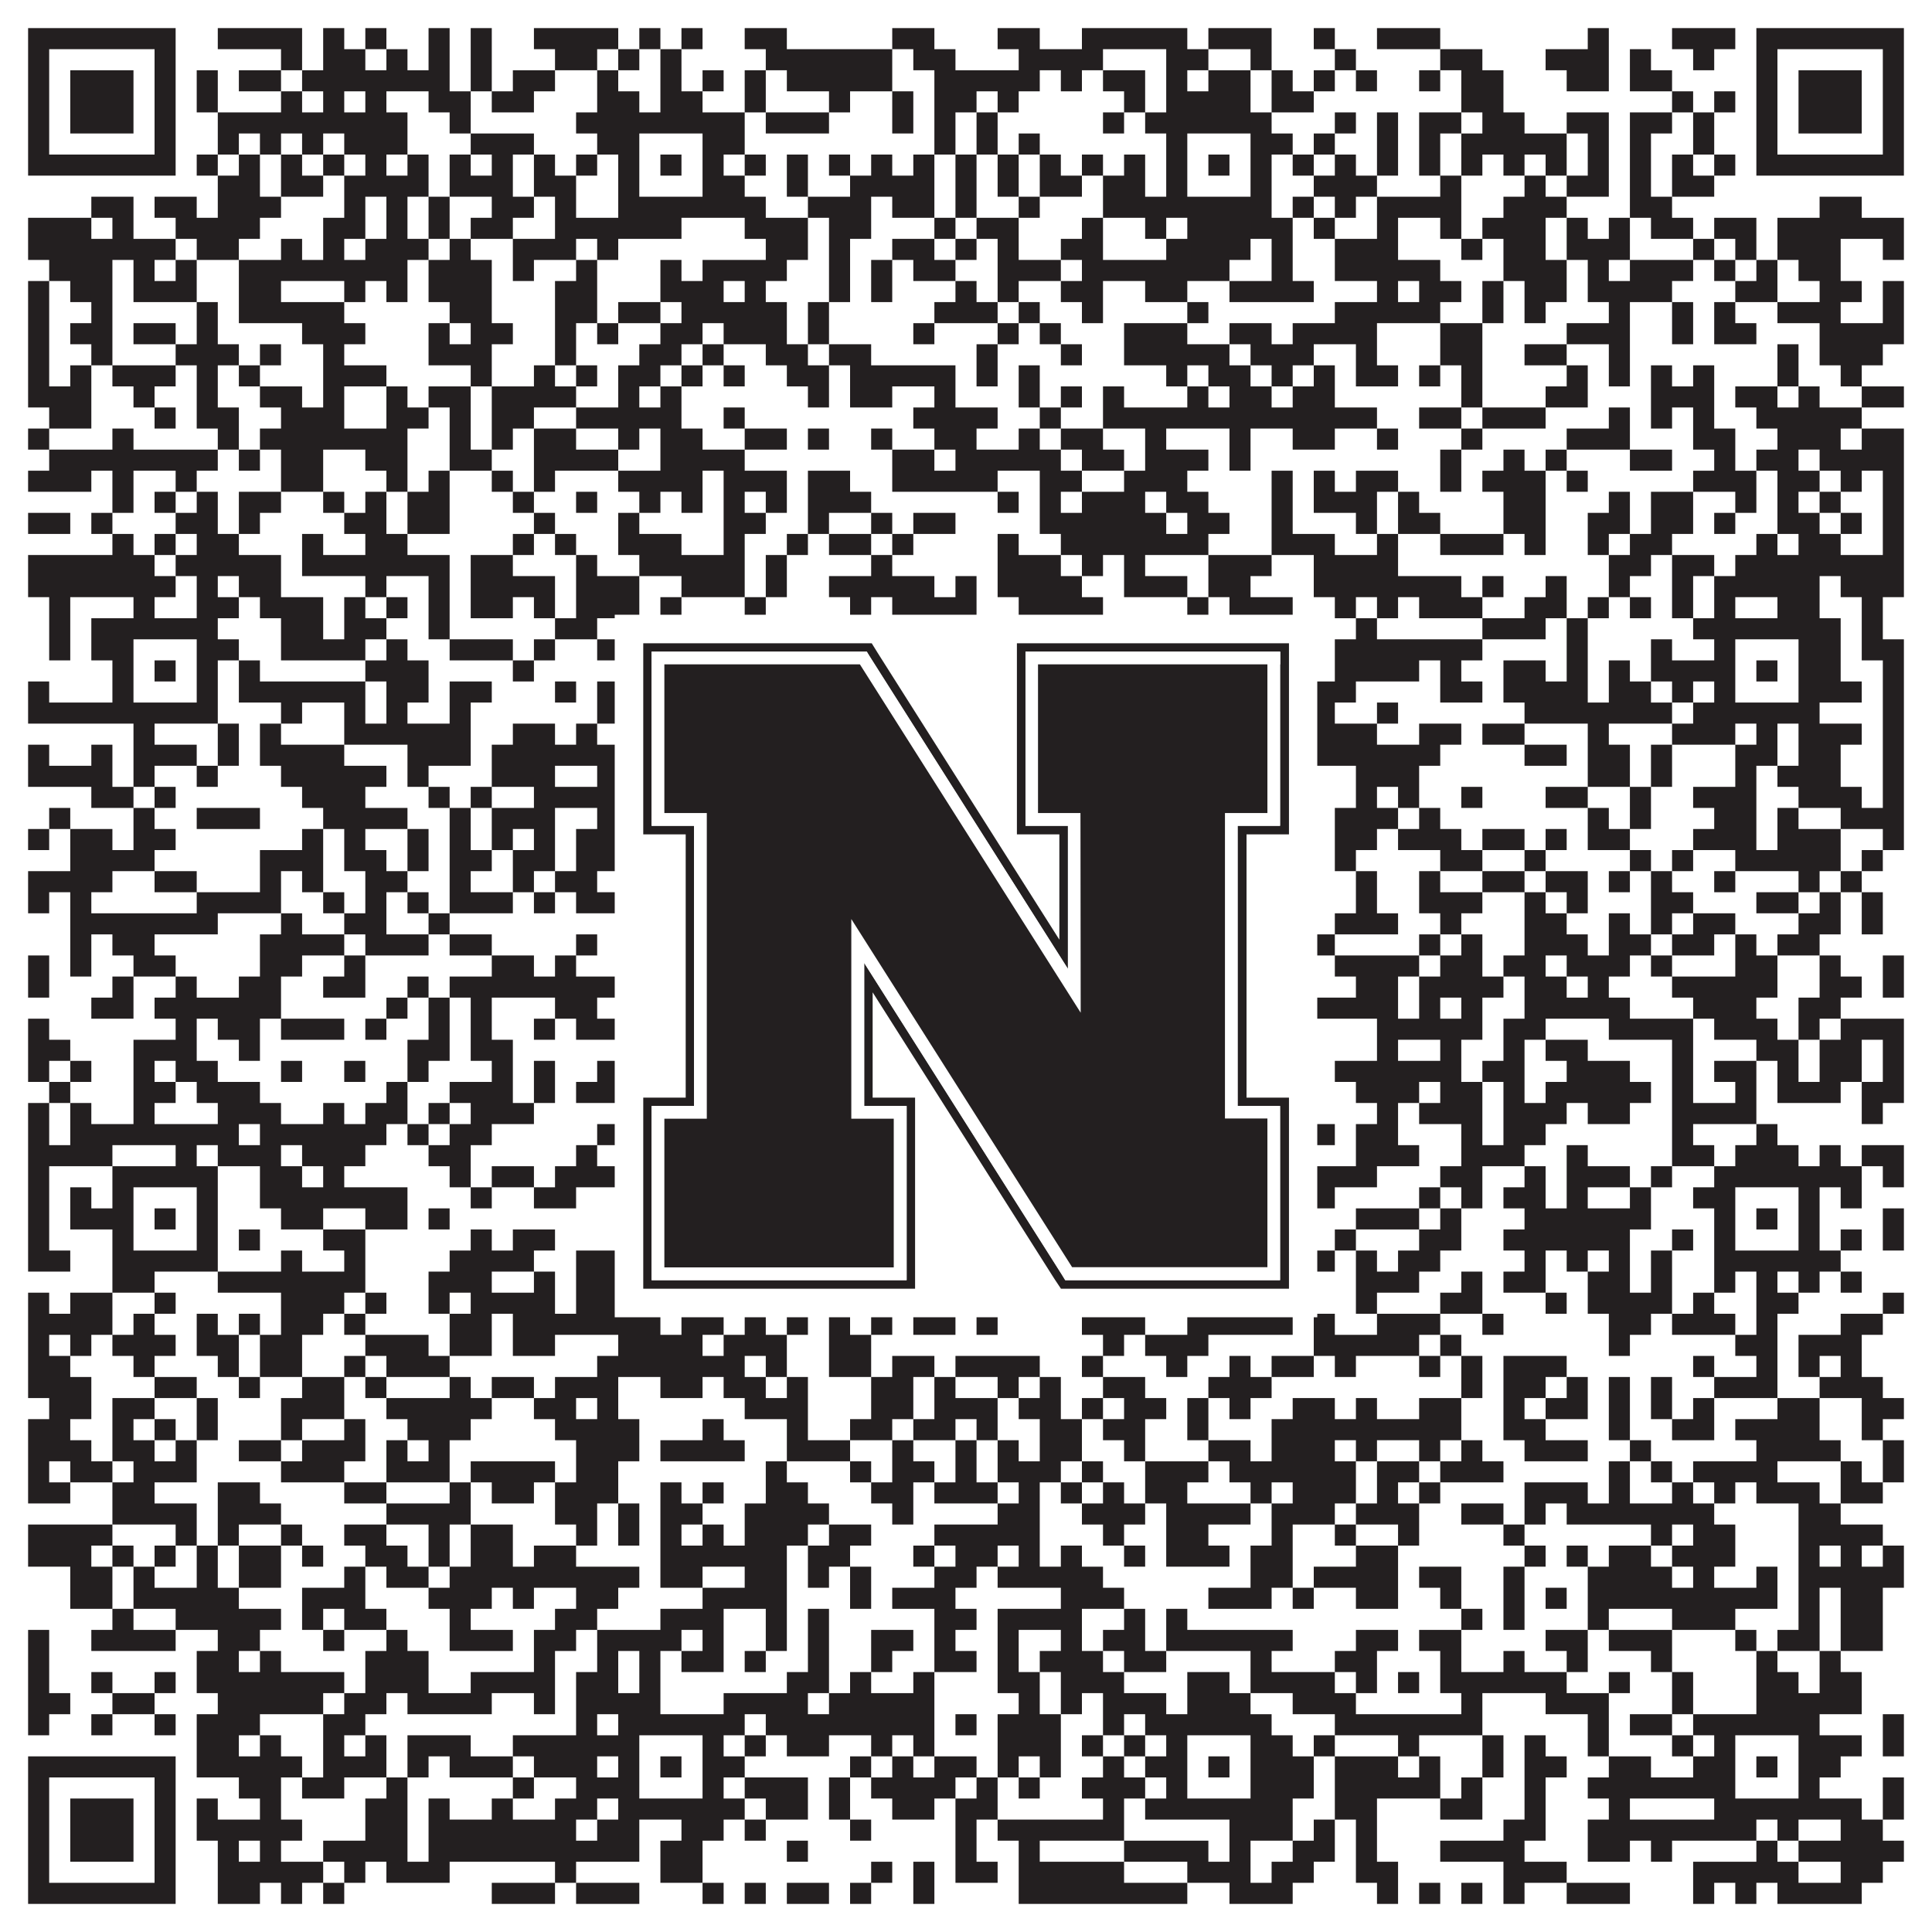
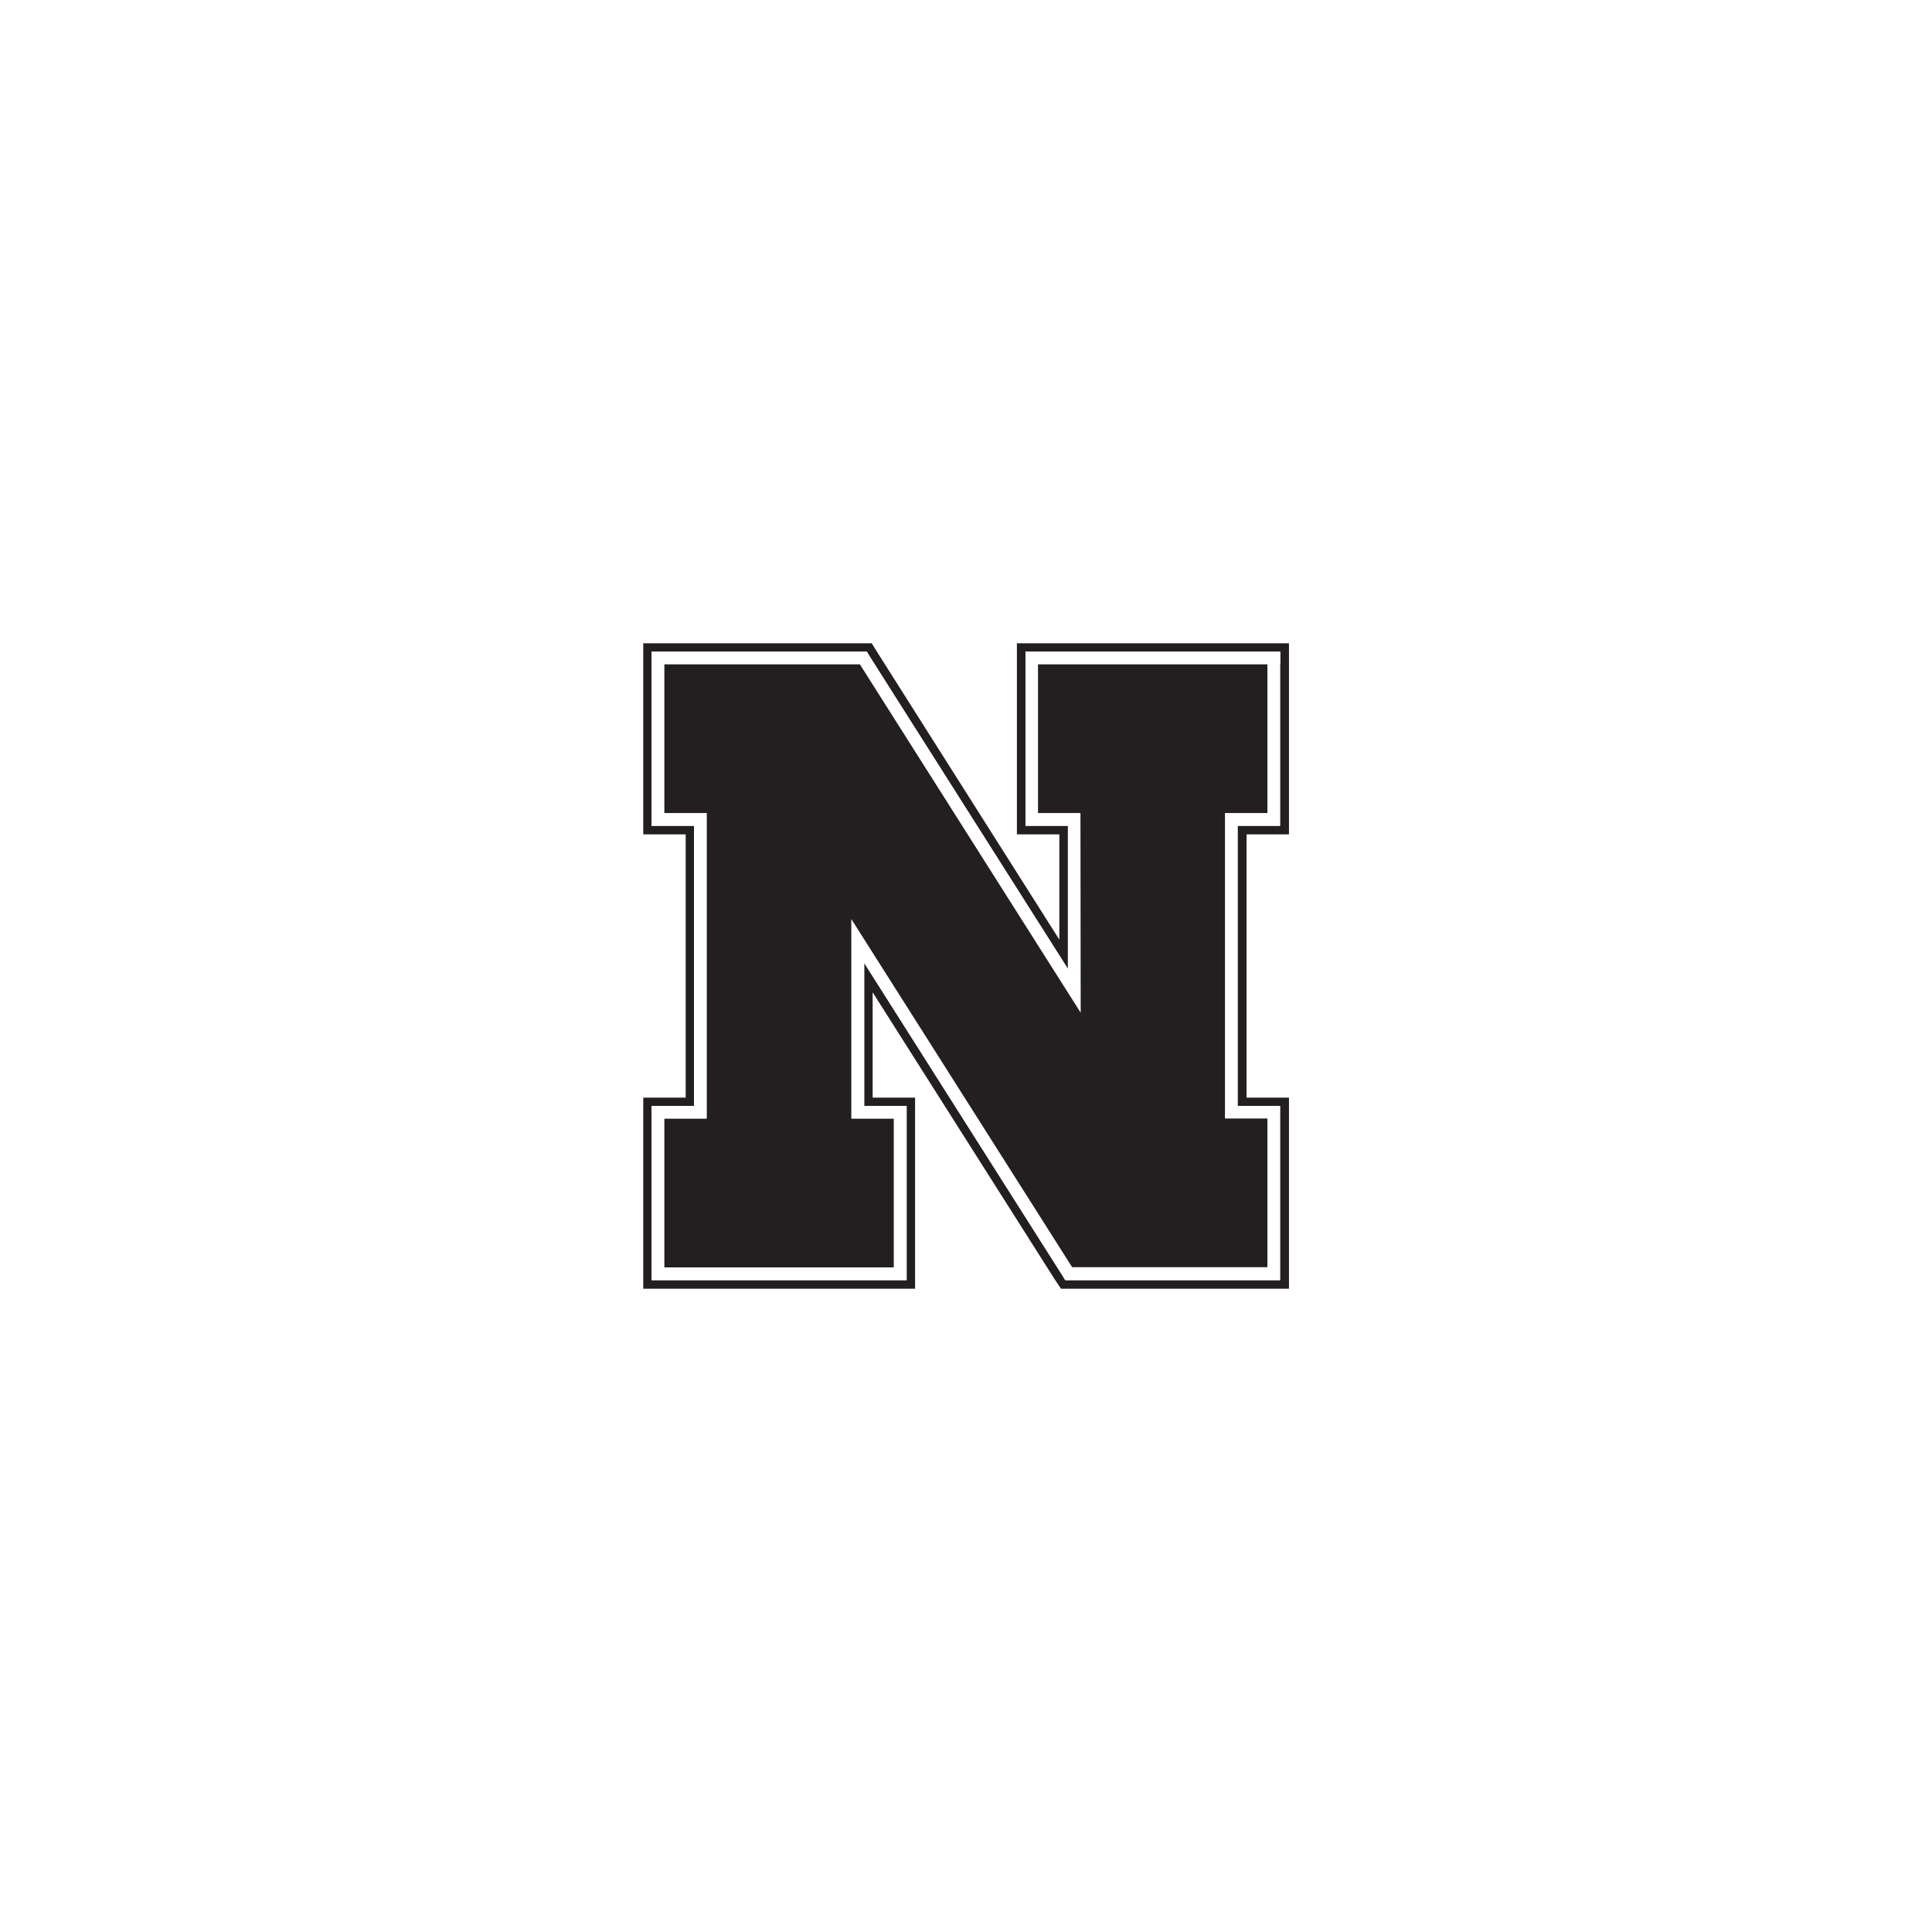
<svg xmlns="http://www.w3.org/2000/svg" version="1.1" width="1100px" height="1100px" viewBox="0 0 1100 1100">
  <rect x="0" y="0" width="1100" height="1100" fill="#ffffff" fill-opacity="1" />
-   <path fill="#231f20" fill-opacity="1" d="M16,16L100,16L100,28L16,28ZM124,16L172,16L172,28L124,28ZM184,16L196,16L196,28L184,28ZM208,16L220,16L220,28L208,28ZM244,16L256,16L256,28L244,28ZM268,16L280,16L280,28L268,28ZM304,16L352,16L352,28L304,28ZM364,16L376,16L376,28L364,28ZM388,16L400,16L400,28L388,28ZM424,16L448,16L448,28L424,28ZM508,16L532,16L532,28L508,28ZM568,16L592,16L592,28L568,28ZM616,16L676,16L676,28L616,28ZM688,16L724,16L724,28L688,28ZM748,16L760,16L760,28L748,28ZM784,16L820,16L820,28L784,28ZM904,16L916,16L916,28L904,28ZM952,16L988,16L988,28L952,28ZM1000,16L1084,16L1084,28L1000,28ZM16,28L28,28L28,40L16,40ZM88,28L100,28L100,40L88,40ZM160,28L172,28L172,40L160,40ZM184,28L208,28L208,40L184,40ZM220,28L232,28L232,40L220,40ZM244,28L256,28L256,40L244,40ZM268,28L280,28L280,40L268,40ZM316,28L340,28L340,40L316,40ZM352,28L364,28L364,40L352,40ZM376,28L388,28L388,40L376,40ZM436,28L508,28L508,40L436,40ZM520,28L544,28L544,40L520,40ZM580,28L628,28L628,40L580,40ZM664,28L688,28L688,40L664,40ZM712,28L724,28L724,40L712,40ZM760,28L772,28L772,40L760,40ZM820,28L844,28L844,40L820,40ZM880,28L916,28L916,40L880,40ZM928,28L940,28L940,40L928,40ZM964,28L976,28L976,40L964,40ZM1000,28L1012,28L1012,40L1000,40ZM1072,28L1084,28L1084,40L1072,40ZM16,40L28,40L28,52L16,52ZM40,40L76,40L76,52L40,52ZM88,40L100,40L100,52L88,52ZM112,40L124,40L124,52L112,52ZM136,40L160,40L160,52L136,52ZM172,40L256,40L256,52L172,52ZM268,40L280,40L280,52L268,52ZM292,40L316,40L316,52L292,52ZM340,40L352,40L352,52L340,52ZM376,40L388,40L388,52L376,52ZM400,40L412,40L412,52L400,52ZM424,40L436,40L436,52L424,52ZM448,40L508,40L508,52L448,52ZM532,40L592,40L592,52L532,52ZM604,40L616,40L616,52L604,52ZM628,40L652,40L652,52L628,52ZM664,40L676,40L676,52L664,52ZM688,40L712,40L712,52L688,52ZM724,40L736,40L736,52L724,52ZM748,40L760,40L760,52L748,52ZM772,40L784,40L784,52L772,52ZM808,40L820,40L820,52L808,52ZM832,40L856,40L856,52L832,52ZM892,40L916,40L916,52L892,52ZM928,40L952,40L952,52L928,52ZM1000,40L1012,40L1012,52L1000,52ZM1024,40L1060,40L1060,52L1024,52ZM1072,40L1084,40L1084,52L1072,52ZM16,52L28,52L28,64L16,64ZM40,52L76,52L76,64L40,64ZM88,52L100,52L100,64L88,64ZM112,52L124,52L124,64L112,64ZM160,52L172,52L172,64L160,64ZM184,52L196,52L196,64L184,64ZM208,52L220,52L220,64L208,64ZM244,52L268,52L268,64L244,64ZM280,52L304,52L304,64L280,64ZM340,52L364,52L364,64L340,64ZM376,52L400,52L400,64L376,64ZM424,52L436,52L436,64L424,64ZM472,52L484,52L484,64L472,64ZM508,52L520,52L520,64L508,64ZM532,52L556,52L556,64L532,64ZM568,52L580,52L580,64L568,64ZM640,52L652,52L652,64L640,64ZM664,52L712,52L712,64L664,64ZM724,52L748,52L748,64L724,64ZM832,52L856,52L856,64L832,64ZM952,52L964,52L964,64L952,64ZM976,52L988,52L988,64L976,64ZM1000,52L1012,52L1012,64L1000,64ZM1024,52L1060,52L1060,64L1024,64ZM1072,52L1084,52L1084,64L1072,64ZM16,64L28,64L28,76L16,76ZM40,64L76,64L76,76L40,76ZM88,64L100,64L100,76L88,76ZM124,64L232,64L232,76L124,76ZM256,64L268,64L268,76L256,76ZM328,64L424,64L424,76L328,76ZM436,64L472,64L472,76L436,76ZM508,64L520,64L520,76L508,76ZM532,64L544,64L544,76L532,76ZM556,64L568,64L568,76L556,76ZM628,64L640,64L640,76L628,76ZM652,64L724,64L724,76L652,76ZM760,64L772,64L772,76L760,76ZM784,64L796,64L796,76L784,76ZM808,64L832,64L832,76L808,76ZM844,64L868,64L868,76L844,76ZM892,64L916,64L916,76L892,76ZM928,64L952,64L952,76L928,76ZM964,64L976,64L976,76L964,76ZM1000,64L1012,64L1012,76L1000,76ZM1024,64L1060,64L1060,76L1024,76ZM1072,64L1084,64L1084,76L1072,76ZM16,76L28,76L28,88L16,88ZM88,76L100,76L100,88L88,88ZM124,76L136,76L136,88L124,88ZM148,76L160,76L160,88L148,88ZM172,76L184,76L184,88L172,88ZM196,76L232,76L232,88L196,88ZM268,76L304,76L304,88L268,88ZM340,76L364,76L364,88L340,88ZM400,76L424,76L424,88L400,88ZM532,76L544,76L544,88L532,88ZM556,76L568,76L568,88L556,88ZM580,76L592,76L592,88L580,88ZM664,76L676,76L676,88L664,88ZM712,76L736,76L736,88L712,88ZM748,76L760,76L760,88L748,88ZM784,76L796,76L796,88L784,88ZM808,76L820,76L820,88L808,88ZM832,76L892,76L892,88L832,88ZM904,76L916,76L916,88L904,88ZM928,76L940,76L940,88L928,88ZM964,76L976,76L976,88L964,88ZM1000,76L1012,76L1012,88L1000,88ZM1072,76L1084,76L1084,88L1072,88ZM16,88L100,88L100,100L16,100ZM112,88L124,88L124,100L112,100ZM136,88L148,88L148,100L136,100ZM160,88L172,88L172,100L160,100ZM184,88L196,88L196,100L184,100ZM208,88L220,88L220,100L208,100ZM232,88L244,88L244,100L232,100ZM256,88L268,88L268,100L256,100ZM280,88L292,88L292,100L280,100ZM304,88L316,88L316,100L304,100ZM328,88L340,88L340,100L328,100ZM352,88L364,88L364,100L352,100ZM376,88L388,88L388,100L376,100ZM400,88L412,88L412,100L400,100ZM424,88L436,88L436,100L424,100ZM448,88L460,88L460,100L448,100ZM472,88L484,88L484,100L472,100ZM496,88L508,88L508,100L496,100ZM520,88L532,88L532,100L520,100ZM544,88L556,88L556,100L544,100ZM568,88L580,88L580,100L568,100ZM592,88L604,88L604,100L592,100ZM616,88L628,88L628,100L616,100ZM640,88L652,88L652,100L640,100ZM664,88L676,88L676,100L664,100ZM688,88L700,88L700,100L688,100ZM712,88L724,88L724,100L712,100ZM736,88L748,88L748,100L736,100ZM760,88L772,88L772,100L760,100ZM784,88L796,88L796,100L784,100ZM808,88L820,88L820,100L808,100ZM832,88L844,88L844,100L832,100ZM856,88L868,88L868,100L856,100ZM880,88L892,88L892,100L880,100ZM904,88L916,88L916,100L904,100ZM928,88L940,88L940,100L928,100ZM952,88L964,88L964,100L952,100ZM976,88L988,88L988,100L976,100ZM1000,88L1084,88L1084,100L1000,100ZM124,100L148,100L148,112L124,112ZM160,100L184,100L184,112L160,112ZM196,100L244,100L244,112L196,112ZM256,100L292,100L292,112L256,112ZM304,100L328,100L328,112L304,112ZM352,100L364,100L364,112L352,112ZM400,100L424,100L424,112L400,112ZM448,100L460,100L460,112L448,112ZM484,100L532,100L532,112L484,112ZM544,100L556,100L556,112L544,112ZM568,100L580,100L580,112L568,112ZM592,100L616,100L616,112L592,112ZM628,100L652,100L652,112L628,112ZM664,100L676,100L676,112L664,112ZM712,100L724,100L724,112L712,112ZM748,100L784,100L784,112L748,112ZM820,100L832,100L832,112L820,112ZM868,100L880,100L880,112L868,112ZM892,100L916,100L916,112L892,112ZM928,100L940,100L940,112L928,112ZM952,100L976,100L976,112L952,112ZM52,112L76,112L76,124L52,124ZM88,112L112,112L112,124L88,124ZM124,112L160,112L160,124L124,124ZM196,112L208,112L208,124L196,124ZM220,112L232,112L232,124L220,124ZM244,112L256,112L256,124L244,124ZM280,112L304,112L304,124L280,124ZM316,112L328,112L328,124L316,124ZM352,112L436,112L436,124L352,124ZM460,112L496,112L496,124L460,124ZM508,112L532,112L532,124L508,124ZM544,112L556,112L556,124L544,124ZM580,112L592,112L592,124L580,124ZM628,112L724,112L724,124L628,124ZM736,112L748,112L748,124L736,124ZM760,112L772,112L772,124L760,124ZM784,112L832,112L832,124L784,124ZM856,112L892,112L892,124L856,124ZM928,112L952,112L952,124L928,124ZM1036,112L1060,112L1060,124L1036,124ZM16,124L52,124L52,136L16,136ZM64,124L76,124L76,136L64,136ZM100,124L148,124L148,136L100,136ZM184,124L208,124L208,136L184,136ZM220,124L232,124L232,136L220,136ZM244,124L256,124L256,136L244,136ZM268,124L292,124L292,136L268,136ZM316,124L388,124L388,136L316,136ZM424,124L460,124L460,136L424,136ZM472,124L496,124L496,136L472,136ZM532,124L544,124L544,136L532,136ZM556,124L580,124L580,136L556,136ZM616,124L628,124L628,136L616,136ZM652,124L664,124L664,136L652,136ZM676,124L736,124L736,136L676,136ZM748,124L760,124L760,136L748,136ZM784,124L796,124L796,136L784,136ZM820,124L832,124L832,136L820,136ZM844,124L880,124L880,136L844,136ZM892,124L904,124L904,136L892,136ZM916,124L928,124L928,136L916,136ZM940,124L964,124L964,136L940,136ZM976,124L1000,124L1000,136L976,136ZM1012,124L1084,124L1084,136L1012,136ZM16,136L100,136L100,148L16,148ZM112,136L136,136L136,148L112,148ZM160,136L172,136L172,148L160,148ZM184,136L196,136L196,148L184,148ZM208,136L244,136L244,148L208,148ZM256,136L268,136L268,148L256,148ZM292,136L328,136L328,148L292,148ZM340,136L352,136L352,148L340,148ZM436,136L460,136L460,148L436,148ZM472,136L484,136L484,148L472,148ZM508,136L532,136L532,148L508,148ZM544,136L556,136L556,148L544,148ZM568,136L580,136L580,148L568,148ZM604,136L628,136L628,148L604,148ZM664,136L712,136L712,148L664,148ZM724,136L736,136L736,148L724,148ZM760,136L796,136L796,148L760,148ZM832,136L844,136L844,148L832,148ZM856,136L880,136L880,148L856,148ZM892,136L928,136L928,148L892,148ZM964,136L976,136L976,148L964,148ZM988,136L1000,136L1000,148L988,148ZM1012,136L1048,136L1048,148L1012,148ZM1072,136L1084,136L1084,148L1072,148ZM28,148L64,148L64,160L28,160ZM76,148L88,148L88,160L76,160ZM100,148L112,148L112,160L100,160ZM136,148L232,148L232,160L136,160ZM244,148L280,148L280,160L244,160ZM292,148L304,148L304,160L292,160ZM328,148L340,148L340,160L328,160ZM376,148L388,148L388,160L376,160ZM400,148L448,148L448,160L400,160ZM472,148L484,148L484,160L472,160ZM496,148L508,148L508,160L496,160ZM520,148L544,148L544,160L520,160ZM568,148L604,148L604,160L568,160ZM616,148L700,148L700,160L616,160ZM724,148L736,148L736,160L724,160ZM760,148L820,148L820,160L760,160ZM856,148L892,148L892,160L856,160ZM904,148L916,148L916,160L904,160ZM928,148L964,148L964,160L928,160ZM976,148L988,148L988,160L976,160ZM1000,148L1012,148L1012,160L1000,160ZM1024,148L1048,148L1048,160L1024,160ZM16,160L28,160L28,172L16,172ZM40,160L64,160L64,172L40,172ZM76,160L112,160L112,172L76,172ZM136,160L160,160L160,172L136,172ZM196,160L208,160L208,172L196,172ZM220,160L232,160L232,172L220,172ZM244,160L280,160L280,172L244,172ZM316,160L340,160L340,172L316,172ZM376,160L412,160L412,172L376,172ZM424,160L436,160L436,172L424,172ZM472,160L484,160L484,172L472,172ZM496,160L508,160L508,172L496,172ZM544,160L556,160L556,172L544,172ZM568,160L580,160L580,172L568,172ZM604,160L628,160L628,172L604,172ZM652,160L676,160L676,172L652,172ZM700,160L748,160L748,172L700,172ZM784,160L796,160L796,172L784,172ZM808,160L832,160L832,172L808,172ZM844,160L856,160L856,172L844,172ZM868,160L892,160L892,172L868,172ZM904,160L952,160L952,172L904,172ZM988,160L1012,160L1012,172L988,172ZM1036,160L1060,160L1060,172L1036,172ZM1072,160L1084,160L1084,172L1072,172ZM16,172L28,172L28,184L16,184ZM52,172L64,172L64,184L52,184ZM112,172L124,172L124,184L112,184ZM136,172L196,172L196,184L136,184ZM256,172L280,172L280,184L256,184ZM316,172L340,172L340,184L316,184ZM352,172L376,172L376,184L352,184ZM388,172L448,172L448,184L388,184ZM460,172L472,172L472,184L460,184ZM532,172L568,172L568,184L532,184ZM580,172L592,172L592,184L580,184ZM616,172L628,172L628,184L616,184ZM676,172L688,172L688,184L676,184ZM760,172L820,172L820,184L760,184ZM844,172L856,172L856,184L844,184ZM868,172L880,172L880,184L868,184ZM916,172L928,172L928,184L916,184ZM952,172L964,172L964,184L952,184ZM976,172L988,172L988,184L976,184ZM1012,172L1048,172L1048,184L1012,184ZM1072,172L1084,172L1084,184L1072,184ZM16,184L28,184L28,196L16,196ZM40,184L64,184L64,196L40,196ZM76,184L100,184L100,196L76,196ZM112,184L124,184L124,196L112,196ZM172,184L208,184L208,196L172,196ZM244,184L256,184L256,196L244,196ZM268,184L292,184L292,196L268,196ZM316,184L328,184L328,196L316,196ZM340,184L352,184L352,196L340,196ZM376,184L400,184L400,196L376,196ZM412,184L448,184L448,196L412,196ZM460,184L472,184L472,196L460,196ZM520,184L532,184L532,196L520,196ZM568,184L580,184L580,196L568,196ZM592,184L604,184L604,196L592,196ZM640,184L676,184L676,196L640,196ZM700,184L724,184L724,196L700,196ZM736,184L784,184L784,196L736,196ZM820,184L844,184L844,196L820,196ZM892,184L928,184L928,196L892,196ZM952,184L964,184L964,196L952,196ZM976,184L1000,184L1000,196L976,196ZM1036,184L1084,184L1084,196L1036,196ZM16,196L28,196L28,208L16,208ZM52,196L64,196L64,208L52,208ZM100,196L136,196L136,208L100,208ZM148,196L160,196L160,208L148,208ZM184,196L196,196L196,208L184,208ZM244,196L280,196L280,208L244,208ZM316,196L328,196L328,208L316,208ZM364,196L388,196L388,208L364,208ZM400,196L412,196L412,208L400,208ZM436,196L460,196L460,208L436,208ZM472,196L496,196L496,208L472,208ZM556,196L568,196L568,208L556,208ZM604,196L616,196L616,208L604,208ZM640,196L700,196L700,208L640,208ZM712,196L748,196L748,208L712,208ZM772,196L784,196L784,208L772,208ZM820,196L844,196L844,208L820,208ZM868,196L892,196L892,208L868,208ZM916,196L928,196L928,208L916,208ZM1012,196L1024,196L1024,208L1012,208ZM1036,196L1072,196L1072,208L1036,208ZM16,208L28,208L28,220L16,220ZM40,208L52,208L52,220L40,220ZM64,208L100,208L100,220L64,220ZM112,208L124,208L124,220L112,220ZM136,208L148,208L148,220L136,220ZM184,208L220,208L220,220L184,220ZM268,208L280,208L280,220L268,220ZM304,208L316,208L316,220L304,220ZM328,208L340,208L340,220L328,220ZM352,208L376,208L376,220L352,220ZM388,208L400,208L400,220L388,220ZM412,208L424,208L424,220L412,220ZM448,208L472,208L472,220L448,220ZM484,208L544,208L544,220L484,220ZM556,208L568,208L568,220L556,220ZM580,208L592,208L592,220L580,220ZM664,208L676,208L676,220L664,220ZM688,208L712,208L712,220L688,220ZM724,208L736,208L736,220L724,220ZM748,208L760,208L760,220L748,220ZM772,208L796,208L796,220L772,220ZM808,208L820,208L820,220L808,220ZM832,208L844,208L844,220L832,220ZM892,208L904,208L904,220L892,220ZM916,208L928,208L928,220L916,220ZM940,208L952,208L952,220L940,220ZM964,208L976,208L976,220L964,220ZM1012,208L1024,208L1024,220L1012,220ZM1048,208L1060,208L1060,220L1048,220ZM16,220L52,220L52,232L16,232ZM76,220L88,220L88,232L76,232ZM112,220L124,220L124,232L112,232ZM148,220L172,220L172,232L148,232ZM184,220L196,220L196,232L184,232ZM220,220L232,220L232,232L220,232ZM244,220L268,220L268,232L244,232ZM280,220L328,220L328,232L280,232ZM352,220L364,220L364,232L352,232ZM376,220L388,220L388,232L376,232ZM460,220L472,220L472,232L460,232ZM484,220L508,220L508,232L484,232ZM532,220L544,220L544,232L532,232ZM580,220L592,220L592,232L580,232ZM604,220L616,220L616,232L604,232ZM628,220L640,220L640,232L628,232ZM676,220L688,220L688,232L676,232ZM700,220L724,220L724,232L700,232ZM736,220L760,220L760,232L736,232ZM832,220L844,220L844,232L832,232ZM880,220L904,220L904,232L880,232ZM940,220L976,220L976,232L940,232ZM988,220L1012,220L1012,232L988,232ZM1024,220L1036,220L1036,232L1024,232ZM1060,220L1084,220L1084,232L1060,232ZM28,232L52,232L52,244L28,244ZM88,232L100,232L100,244L88,244ZM112,232L136,232L136,244L112,244ZM160,232L196,232L196,244L160,244ZM220,232L244,232L244,244L220,244ZM256,232L268,232L268,244L256,244ZM280,232L304,232L304,244L280,244ZM328,232L388,232L388,244L328,244ZM412,232L424,232L424,244L412,244ZM520,232L568,232L568,244L520,244ZM592,232L604,232L604,244L592,244ZM628,232L784,232L784,244L628,244ZM808,232L832,232L832,244L808,244ZM844,232L880,232L880,244L844,244ZM916,232L928,232L928,244L916,244ZM940,232L952,232L952,244L940,244ZM964,232L976,232L976,244L964,244ZM1000,232L1060,232L1060,244L1000,244ZM16,244L28,244L28,256L16,256ZM64,244L76,244L76,256L64,256ZM124,244L136,244L136,256L124,256ZM148,244L232,244L232,256L148,256ZM256,244L268,244L268,256L256,256ZM280,244L292,244L292,256L280,256ZM304,244L328,244L328,256L304,256ZM352,244L364,244L364,256L352,256ZM376,244L400,244L400,256L376,256ZM424,244L448,244L448,256L424,256ZM460,244L472,244L472,256L460,256ZM496,244L508,244L508,256L496,256ZM532,244L556,244L556,256L532,256ZM580,244L592,244L592,256L580,256ZM604,244L628,244L628,256L604,256ZM652,244L664,244L664,256L652,256ZM700,244L712,244L712,256L700,256ZM736,244L760,244L760,256L736,256ZM784,244L796,244L796,256L784,256ZM832,244L844,244L844,256L832,256ZM892,244L928,244L928,256L892,256ZM964,244L988,244L988,256L964,256ZM1012,244L1048,244L1048,256L1012,256ZM1060,244L1084,244L1084,256L1060,256ZM28,256L124,256L124,268L28,268ZM136,256L148,256L148,268L136,268ZM160,256L184,256L184,268L160,268ZM208,256L232,256L232,268L208,268ZM256,256L280,256L280,268L256,268ZM304,256L352,256L352,268L304,268ZM376,256L424,256L424,268L376,268ZM508,256L532,256L532,268L508,268ZM544,256L604,256L604,268L544,268ZM616,256L640,256L640,268L616,268ZM652,256L688,256L688,268L652,268ZM700,256L712,256L712,268L700,268ZM820,256L832,256L832,268L820,268ZM856,256L868,256L868,268L856,268ZM880,256L892,256L892,268L880,268ZM928,256L952,256L952,268L928,268ZM976,256L988,256L988,268L976,268ZM1000,256L1024,256L1024,268L1000,268ZM1036,256L1084,256L1084,268L1036,268ZM16,268L52,268L52,280L16,280ZM64,268L76,268L76,280L64,280ZM100,268L112,268L112,280L100,280ZM160,268L184,268L184,280L160,280ZM220,268L232,268L232,280L220,280ZM244,268L256,268L256,280L244,280ZM280,268L292,268L292,280L280,280ZM304,268L316,268L316,280L304,280ZM352,268L400,268L400,280L352,280ZM412,268L448,268L448,280L412,280ZM460,268L484,268L484,280L460,280ZM508,268L568,268L568,280L508,280ZM592,268L616,268L616,280L592,280ZM640,268L676,268L676,280L640,280ZM724,268L736,268L736,280L724,280ZM748,268L760,268L760,280L748,280ZM772,268L796,268L796,280L772,280ZM820,268L832,268L832,280L820,280ZM844,268L880,268L880,280L844,280ZM892,268L904,268L904,280L892,280ZM964,268L1000,268L1000,280L964,280ZM1012,268L1036,268L1036,280L1012,280ZM1048,268L1060,268L1060,280L1048,280ZM1072,268L1084,268L1084,280L1072,280ZM64,280L76,280L76,292L64,292ZM88,280L100,280L100,292L88,292ZM112,280L124,280L124,292L112,292ZM136,280L160,280L160,292L136,292ZM184,280L196,280L196,292L184,292ZM208,280L220,280L220,292L208,292ZM232,280L256,280L256,292L232,292ZM292,280L304,280L304,292L292,292ZM328,280L340,280L340,292L328,292ZM364,280L376,280L376,292L364,292ZM388,280L400,280L400,292L388,292ZM412,280L424,280L424,292L412,292ZM436,280L448,280L448,292L436,292ZM460,280L496,280L496,292L460,292ZM568,280L580,280L580,292L568,292ZM592,280L604,280L604,292L592,292ZM616,280L652,280L652,292L616,292ZM664,280L688,280L688,292L664,292ZM724,280L736,280L736,292L724,292ZM748,280L784,280L784,292L748,292ZM796,280L808,280L808,292L796,292ZM856,280L880,280L880,292L856,292ZM916,280L928,280L928,292L916,292ZM940,280L964,280L964,292L940,292ZM988,280L1000,280L1000,292L988,292ZM1012,280L1024,280L1024,292L1012,292ZM1036,280L1048,280L1048,292L1036,292ZM1072,280L1084,280L1084,292L1072,292ZM16,292L40,292L40,304L16,304ZM52,292L64,292L64,304L52,304ZM100,292L124,292L124,304L100,304ZM136,292L148,292L148,304L136,304ZM196,292L220,292L220,304L196,304ZM232,292L256,292L256,304L232,304ZM304,292L316,292L316,304L304,304ZM352,292L364,292L364,304L352,304ZM412,292L436,292L436,304L412,304ZM460,292L472,292L472,304L460,304ZM496,292L508,292L508,304L496,304ZM520,292L544,292L544,304L520,304ZM592,292L664,292L664,304L592,304ZM676,292L700,292L700,304L676,304ZM724,292L736,292L736,304L724,304ZM772,292L784,292L784,304L772,304ZM796,292L820,292L820,304L796,304ZM856,292L880,292L880,304L856,304ZM904,292L928,292L928,304L904,304ZM940,292L964,292L964,304L940,304ZM976,292L988,292L988,304L976,304ZM1012,292L1036,292L1036,304L1012,304ZM1048,292L1060,292L1060,304L1048,304ZM1072,292L1084,292L1084,304L1072,304ZM64,304L76,304L76,316L64,316ZM88,304L100,304L100,316L88,316ZM112,304L136,304L136,316L112,316ZM172,304L184,304L184,316L172,316ZM208,304L232,304L232,316L208,316ZM292,304L304,304L304,316L292,316ZM316,304L328,304L328,316L316,316ZM352,304L388,304L388,316L352,316ZM412,304L424,304L424,316L412,316ZM448,304L460,304L460,316L448,316ZM472,304L496,304L496,316L472,316ZM508,304L520,304L520,316L508,316ZM568,304L580,304L580,316L568,316ZM604,304L688,304L688,316L604,316ZM724,304L760,304L760,316L724,316ZM784,304L796,304L796,316L784,316ZM820,304L856,304L856,316L820,316ZM868,304L880,304L880,316L868,316ZM904,304L916,304L916,316L904,316ZM928,304L952,304L952,316L928,316ZM1000,304L1012,304L1012,316L1000,316ZM1024,304L1048,304L1048,316L1024,316ZM1072,304L1084,304L1084,316L1072,316ZM16,316L88,316L88,328L16,328ZM100,316L160,316L160,328L100,328ZM172,316L256,316L256,328L172,328ZM268,316L292,316L292,328L268,328ZM328,316L340,316L340,328L328,328ZM364,316L424,316L424,328L364,328ZM436,316L448,316L448,328L436,328ZM496,316L508,316L508,328L496,328ZM568,316L604,316L604,328L568,328ZM616,316L628,316L628,328L616,328ZM640,316L652,316L652,328L640,328ZM688,316L724,316L724,328L688,328ZM748,316L796,316L796,328L748,328ZM916,316L940,316L940,328L916,328ZM952,316L976,316L976,328L952,328ZM988,316L1084,316L1084,328L988,328ZM16,328L100,328L100,340L16,340ZM112,328L124,328L124,340L112,340ZM136,328L160,328L160,340L136,340ZM208,328L220,328L220,340L208,340ZM244,328L256,328L256,340L244,340ZM268,328L316,328L316,340L268,340ZM328,328L364,328L364,340L328,340ZM388,328L424,328L424,340L388,340ZM436,328L448,328L448,340L436,340ZM472,328L532,328L532,340L472,340ZM544,328L556,328L556,340L544,340ZM568,328L616,328L616,340L568,340ZM640,328L676,328L676,340L640,340ZM688,328L712,328L712,340L688,340ZM748,328L832,328L832,340L748,340ZM844,328L856,328L856,340L844,340ZM880,328L892,328L892,340L880,340ZM916,328L928,328L928,340L916,340ZM952,328L964,328L964,340L952,340ZM976,328L1036,328L1036,340L976,340ZM1048,328L1084,328L1084,340L1048,340ZM28,340L40,340L40,352L28,352ZM76,340L88,340L88,352L76,352ZM112,340L136,340L136,352L112,352ZM148,340L184,340L184,352L148,352ZM196,340L208,340L208,352L196,352ZM220,340L232,340L232,352L220,352ZM244,340L256,340L256,352L244,352ZM268,340L292,340L292,352L268,352ZM304,340L316,340L316,352L304,352ZM328,340L364,340L364,352L328,352ZM376,340L388,340L388,352L376,352ZM424,340L436,340L436,352L424,352ZM484,340L496,340L496,352L484,352ZM508,340L556,340L556,352L508,352ZM580,340L628,340L628,352L580,352ZM676,340L688,340L688,352L676,352ZM700,340L736,340L736,352L700,352ZM760,340L772,340L772,352L760,352ZM784,340L796,340L796,352L784,352ZM808,340L844,340L844,352L808,352ZM868,340L892,340L892,352L868,352ZM904,340L916,340L916,352L904,352ZM928,340L940,340L940,352L928,352ZM952,340L964,340L964,352L952,352ZM976,340L988,340L988,352L976,352ZM1012,340L1036,340L1036,352L1012,352ZM1060,340L1072,340L1072,352L1060,352ZM28,352L40,352L40,364L28,364ZM52,352L124,352L124,364L52,364ZM160,352L184,352L184,364L160,364ZM196,352L220,352L220,364L196,364ZM244,352L256,352L256,364L244,364ZM316,352L340,352L340,364L316,364ZM352,352L436,352L436,364L352,364ZM460,352L484,352L484,364L460,364ZM508,352L520,352L520,364L508,364ZM544,352L556,352L556,364L544,364ZM568,352L592,352L592,364L568,364ZM628,352L640,352L640,364L628,364ZM664,352L724,352L724,364L664,364ZM736,352L748,352L748,364L736,364ZM772,352L784,352L784,364L772,364ZM844,352L880,352L880,364L844,364ZM892,352L904,352L904,364L892,364ZM964,352L1048,352L1048,364L964,364ZM1060,352L1072,352L1072,364L1060,364ZM28,364L40,364L40,376L28,376ZM52,364L76,364L76,376L52,376ZM112,364L136,364L136,376L112,376ZM160,364L208,364L208,376L160,376ZM220,364L232,364L232,376L220,376ZM256,364L292,364L292,376L256,376ZM304,364L316,364L316,376L304,376ZM340,364L364,364L364,376L340,376ZM400,364L412,364L412,376L400,376ZM436,364L448,364L448,376L436,376ZM484,364L532,364L532,376L484,376ZM544,364L580,364L580,376L544,376ZM604,364L640,364L640,376L604,376ZM664,364L676,364L676,376L664,376ZM712,364L724,364L724,376L712,376ZM760,364L844,364L844,376L760,376ZM892,364L904,364L904,376L892,376ZM940,364L952,364L952,376L940,376ZM976,364L988,364L988,376L976,376ZM1024,364L1048,364L1048,376L1024,376ZM1060,364L1084,364L1084,376L1060,376ZM64,376L76,376L76,388L64,388ZM88,376L100,376L100,388L88,388ZM112,376L124,376L124,388L112,388ZM136,376L148,376L148,388L136,388ZM208,376L244,376L244,388L208,388ZM292,376L304,376L304,388L292,388ZM352,376L364,376L364,388L352,388ZM376,376L388,376L388,388L376,388ZM400,376L424,376L424,388L400,388ZM436,376L472,376L472,388L436,388ZM496,376L508,376L508,388L496,388ZM580,376L616,376L616,388L580,388ZM640,376L652,376L652,388L640,388ZM664,376L676,376L676,388L664,388ZM688,376L700,376L700,388L688,388ZM712,376L748,376L748,388L712,388ZM760,376L808,376L808,388L760,388ZM820,376L832,376L832,388L820,388ZM856,376L880,376L880,388L856,388ZM892,376L904,376L904,388L892,388ZM916,376L928,376L928,388L916,388ZM940,376L988,376L988,388L940,388ZM1000,376L1012,376L1012,388L1000,388ZM1024,376L1048,376L1048,388L1024,388ZM1072,376L1084,376L1084,388L1072,388ZM16,388L28,388L28,400L16,400ZM64,388L76,388L76,400L64,400ZM112,388L124,388L124,400L112,400ZM136,388L208,388L208,400L136,400ZM220,388L244,388L244,400L220,400ZM256,388L280,388L280,400L256,400ZM316,388L328,388L328,400L316,400ZM340,388L364,388L364,400L340,400ZM400,388L436,388L436,400L400,400ZM448,388L460,388L460,400L448,400ZM472,388L496,388L496,400L472,400ZM520,388L592,388L592,400L520,400ZM604,388L616,388L616,400L604,400ZM628,388L676,388L676,400L628,400ZM712,388L772,388L772,400L712,400ZM820,388L844,388L844,400L820,400ZM856,388L904,388L904,400L856,400ZM916,388L940,388L940,400L916,400ZM952,388L964,388L964,400L952,400ZM976,388L988,388L988,400L976,400ZM1024,388L1060,388L1060,400L1024,400ZM1072,388L1084,388L1084,400L1072,400ZM16,400L124,400L124,412L16,412ZM160,400L172,400L172,412L160,412ZM196,400L208,400L208,412L196,412ZM220,400L232,400L232,412L220,412ZM256,400L268,400L268,412L256,412ZM340,400L412,400L412,412L340,412ZM424,400L436,400L436,412L424,412ZM460,400L568,400L568,412L460,412ZM592,400L604,400L604,412L592,412ZM628,400L652,400L652,412L628,412ZM664,400L724,400L724,412L664,412ZM748,400L760,400L760,412L748,412ZM784,400L796,400L796,412L784,412ZM868,400L952,400L952,412L868,412ZM964,400L1036,400L1036,412L964,412ZM1072,400L1084,400L1084,412L1072,412ZM76,412L88,412L88,424L76,424ZM124,412L136,412L136,424L124,424ZM148,412L160,412L160,424L148,424ZM196,412L268,412L268,424L196,424ZM292,412L316,412L316,424L292,424ZM328,412L340,412L340,424L328,424ZM352,412L364,412L364,424L352,424ZM412,412L472,412L472,424L412,424ZM520,412L544,412L544,424L520,424ZM712,412L724,412L724,424L712,424ZM748,412L784,412L784,424L748,424ZM808,412L832,412L832,424L808,424ZM844,412L868,412L868,424L844,424ZM904,412L916,412L916,424L904,424ZM952,412L988,412L988,424L952,424ZM1000,412L1012,412L1012,424L1000,424ZM1024,412L1060,412L1060,424L1024,424ZM1072,412L1084,412L1084,424L1072,424ZM16,424L28,424L28,436L16,436ZM52,424L64,424L64,436L52,436ZM76,424L112,424L112,436L76,436ZM124,424L136,424L136,436L124,436ZM148,424L196,424L196,436L148,436ZM232,424L268,424L268,436L232,436ZM280,424L352,424L352,436L280,436ZM376,424L400,424L400,436L376,436ZM424,424L436,424L436,436L424,436ZM460,424L484,424L484,436L460,436ZM508,424L520,424L520,436L508,436ZM544,424L640,424L640,436L544,436ZM652,424L676,424L676,436L652,436ZM724,424L820,424L820,436L724,436ZM868,424L892,424L892,436L868,436ZM904,424L928,424L928,436L904,436ZM940,424L952,424L952,436L940,436ZM988,424L1012,424L1012,436L988,436ZM1024,424L1048,424L1048,436L1024,436ZM1072,424L1084,424L1084,436L1072,436ZM16,436L64,436L64,448L16,448ZM76,436L88,436L88,448L76,448ZM112,436L124,436L124,448L112,448ZM160,436L220,436L220,448L160,448ZM232,436L244,436L244,448L232,448ZM280,436L316,436L316,448L280,448ZM340,436L364,436L364,448L340,448ZM376,436L388,436L388,448L376,448ZM460,436L484,436L484,448L460,448ZM496,436L532,436L532,448L496,448ZM544,436L556,436L556,448L544,448ZM568,436L580,436L580,448L568,448ZM640,436L652,436L652,448L640,448ZM664,436L712,436L712,448L664,448ZM772,436L808,436L808,448L772,448ZM904,436L928,436L928,448L904,448ZM940,436L952,436L952,448L940,448ZM988,436L1000,436L1000,448L988,448ZM1012,436L1048,436L1048,448L1012,448ZM1072,436L1084,436L1084,448L1072,448ZM52,448L76,448L76,460L52,460ZM88,448L100,448L100,460L88,460ZM172,448L208,448L208,460L172,460ZM244,448L256,448L256,460L244,460ZM268,448L280,448L280,460L268,460ZM304,448L352,448L352,460L304,460ZM400,448L412,448L412,460L400,460ZM424,448L460,448L460,460L424,460ZM508,448L520,448L520,460L508,460ZM532,448L580,448L580,460L532,460ZM592,448L628,448L628,460L592,460ZM652,448L664,448L664,460L652,460ZM676,448L688,448L688,460L676,460ZM700,448L712,448L712,460L700,460ZM736,448L748,448L748,460L736,460ZM772,448L784,448L784,460L772,460ZM796,448L808,448L808,460L796,460ZM832,448L844,448L844,460L832,460ZM880,448L904,448L904,460L880,460ZM928,448L940,448L940,460L928,460ZM964,448L1000,448L1000,460L964,460ZM1024,448L1060,448L1060,460L1024,460ZM1072,448L1084,448L1084,460L1072,460ZM28,460L40,460L40,472L28,472ZM76,460L88,460L88,472L76,472ZM112,460L148,460L148,472L112,472ZM184,460L232,460L232,472L184,472ZM256,460L268,460L268,472L256,472ZM280,460L316,460L316,472L280,472ZM340,460L364,460L364,472L340,472ZM376,460L400,460L400,472L376,472ZM412,460L448,460L448,472L412,472ZM460,460L472,460L472,472L460,472ZM484,460L496,460L496,472L484,472ZM508,460L520,460L520,472L508,472ZM532,460L544,460L544,472L532,472ZM568,460L592,460L592,472L568,472ZM604,460L640,460L640,472L604,472ZM652,460L664,460L664,472L652,472ZM676,460L688,460L688,472L676,472ZM700,460L712,460L712,472L700,472ZM760,460L796,460L796,472L760,472ZM808,460L820,460L820,472L808,472ZM904,460L916,460L916,472L904,472ZM928,460L940,460L940,472L928,472ZM976,460L1000,460L1000,472L976,472ZM1012,460L1024,460L1024,472L1012,472ZM1048,460L1084,460L1084,472L1048,472ZM16,472L28,472L28,484L16,484ZM40,472L64,472L64,484L40,484ZM76,472L100,472L100,484L76,484ZM172,472L184,472L184,484L172,484ZM196,472L208,472L208,484L196,484ZM232,472L244,472L244,484L232,484ZM256,472L268,472L268,484L256,484ZM280,472L292,472L292,484L280,484ZM304,472L316,472L316,484L304,484ZM328,472L352,472L352,484L328,484ZM400,472L412,472L412,484L400,484ZM472,472L496,472L496,484L472,484ZM508,472L520,472L520,484L508,484ZM532,472L544,472L544,484L532,484ZM556,472L568,472L568,484L556,484ZM592,472L616,472L616,484L592,484ZM640,472L652,472L652,484L640,484ZM664,472L688,472L688,484L664,484ZM700,472L724,472L724,484L700,484ZM760,472L784,472L784,484L760,484ZM796,472L832,472L832,484L796,484ZM844,472L868,472L868,484L844,484ZM880,472L892,472L892,484L880,484ZM904,472L928,472L928,484L904,484ZM964,472L1000,472L1000,484L964,484ZM1012,472L1048,472L1048,484L1012,484ZM1072,472L1084,472L1084,484L1072,484ZM40,484L88,484L88,496L40,496ZM148,484L184,484L184,496L148,496ZM196,484L220,484L220,496L196,496ZM232,484L244,484L244,496L232,496ZM256,484L280,484L280,496L256,496ZM292,484L316,484L316,496L292,496ZM328,484L424,484L424,496L328,496ZM448,484L484,484L484,496L448,496ZM520,484L556,484L556,496L520,496ZM568,484L580,484L580,496L568,496ZM604,484L640,484L640,496L604,496ZM652,484L676,484L676,496L652,496ZM760,484L772,484L772,496L760,496ZM820,484L844,484L844,496L820,496ZM868,484L880,484L880,496L868,496ZM928,484L940,484L940,496L928,496ZM952,484L964,484L964,496L952,496ZM988,484L1048,484L1048,496L988,496ZM1060,484L1072,484L1072,496L1060,496ZM16,496L64,496L64,508L16,508ZM88,496L112,496L112,508L88,508ZM148,496L160,496L160,508L148,508ZM172,496L184,496L184,508L172,508ZM208,496L232,496L232,508L208,508ZM256,496L268,496L268,508L256,508ZM292,496L304,496L304,508L292,508ZM316,496L340,496L340,508L316,508ZM352,496L376,496L376,508L352,508ZM412,496L424,496L424,508L412,508ZM436,496L472,496L472,508L436,508ZM484,496L496,496L496,508L484,508ZM520,496L568,496L568,508L520,508ZM592,496L616,496L616,508L592,508ZM640,496L676,496L676,508L640,508ZM688,496L700,496L700,508L688,508ZM712,496L748,496L748,508L712,508ZM772,496L784,496L784,508L772,508ZM808,496L820,496L820,508L808,508ZM844,496L868,496L868,508L844,508ZM880,496L904,496L904,508L880,508ZM916,496L928,496L928,508L916,508ZM940,496L952,496L952,508L940,508ZM976,496L988,496L988,508L976,508ZM1024,496L1036,496L1036,508L1024,508ZM1048,496L1060,496L1060,508L1048,508ZM16,508L28,508L28,520L16,520ZM40,508L52,508L52,520L40,520ZM112,508L160,508L160,520L112,520ZM184,508L196,508L196,520L184,520ZM208,508L220,508L220,520L208,520ZM232,508L244,508L244,520L232,520ZM256,508L292,508L292,520L256,520ZM304,508L316,508L316,520L304,520ZM328,508L364,508L364,520L328,520ZM376,508L400,508L400,520L376,520ZM448,508L460,508L460,520L448,520ZM472,508L484,508L484,520L472,520ZM508,508L520,508L520,520L508,520ZM532,508L544,508L544,520L532,520ZM592,508L688,508L688,520L592,520ZM712,508L724,508L724,520L712,520ZM772,508L784,508L784,520L772,520ZM808,508L844,508L844,520L808,520ZM868,508L880,508L880,520L868,520ZM892,508L904,508L904,520L892,520ZM940,508L964,508L964,520L940,520ZM1000,508L1024,508L1024,520L1000,520ZM1036,508L1048,508L1048,520L1036,520ZM1060,508L1072,508L1072,520L1060,520ZM40,520L124,520L124,532L40,532ZM160,520L172,520L172,532L160,532ZM196,520L220,520L220,532L196,532ZM244,520L256,520L256,532L244,532ZM352,520L376,520L376,532L352,532ZM388,520L448,520L448,532L388,532ZM460,520L496,520L496,532L460,532ZM508,520L556,520L556,532L508,532ZM580,520L592,520L592,532L580,532ZM652,520L664,520L664,532L652,532ZM676,520L688,520L688,532L676,532ZM700,520L712,520L712,532L700,532ZM724,520L748,520L748,532L724,532ZM760,520L796,520L796,532L760,532ZM820,520L832,520L832,532L820,532ZM868,520L892,520L892,532L868,532ZM916,520L928,520L928,532L916,532ZM940,520L952,520L952,532L940,532ZM964,520L988,520L988,532L964,532ZM1024,520L1048,520L1048,532L1024,532ZM1060,520L1072,520L1072,532L1060,532ZM40,532L52,532L52,544L40,544ZM64,532L88,532L88,544L64,544ZM148,532L196,532L196,544L148,544ZM208,532L244,532L244,544L208,544ZM256,532L280,532L280,544L256,544ZM328,532L340,532L340,544L328,544ZM376,532L400,532L400,544L376,544ZM412,532L424,532L424,544L412,544ZM508,532L520,532L520,544L508,544ZM532,532L592,532L592,544L532,544ZM616,532L628,532L628,544L616,544ZM664,532L688,532L688,544L664,544ZM700,532L724,532L724,544L700,544ZM736,532L760,532L760,544L736,544ZM808,532L820,532L820,544L808,544ZM832,532L844,532L844,544L832,544ZM868,532L904,532L904,544L868,544ZM916,532L940,532L940,544L916,544ZM952,532L976,532L976,544L952,544ZM988,532L1000,532L1000,544L988,544ZM1012,532L1036,532L1036,544L1012,544ZM16,544L28,544L28,556L16,556ZM40,544L52,544L52,556L40,556ZM76,544L100,544L100,556L76,556ZM148,544L172,544L172,556L148,556ZM196,544L208,544L208,556L196,556ZM280,544L304,544L304,556L280,556ZM316,544L328,544L328,556L316,556ZM352,544L400,544L400,556L352,556ZM472,544L484,544L484,556L472,556ZM544,544L604,544L604,556L544,556ZM616,544L628,544L628,556L616,556ZM640,544L652,544L652,556L640,556ZM664,544L676,544L676,556L664,556ZM712,544L724,544L724,556L712,556ZM736,544L748,544L748,556L736,556ZM760,544L808,544L808,556L760,556ZM820,544L844,544L844,556L820,556ZM856,544L880,544L880,556L856,556ZM892,544L928,544L928,556L892,556ZM940,544L952,544L952,556L940,556ZM988,544L1012,544L1012,556L988,556ZM1036,544L1048,544L1048,556L1036,556ZM1072,544L1084,544L1084,556L1072,556ZM16,556L28,556L28,568L16,568ZM64,556L76,556L76,568L64,568ZM100,556L112,556L112,568L100,568ZM136,556L160,556L160,568L136,568ZM184,556L208,556L208,568L184,568ZM232,556L244,556L244,568L232,568ZM256,556L364,556L364,568L256,568ZM376,556L400,556L400,568L376,568ZM412,556L436,556L436,568L412,568ZM460,556L472,556L472,568L460,568ZM496,556L580,556L580,568L496,568ZM616,556L628,556L628,568L616,568ZM652,556L676,556L676,568L652,568ZM700,556L748,556L748,568L700,568ZM772,556L796,556L796,568L772,568ZM808,556L856,556L856,568L808,568ZM868,556L892,556L892,568L868,568ZM904,556L916,556L916,568L904,568ZM952,556L1012,556L1012,568L952,568ZM1036,556L1060,556L1060,568L1036,568ZM1072,556L1084,556L1084,568L1072,568ZM52,568L76,568L76,580L52,580ZM88,568L160,568L160,580L88,580ZM220,568L232,568L232,580L220,580ZM244,568L256,568L256,580L244,580ZM268,568L280,568L280,580L268,580ZM316,568L340,568L340,580L316,580ZM412,568L424,568L424,580L412,580ZM436,568L484,568L484,580L436,580ZM496,568L544,568L544,580L496,580ZM568,568L580,568L580,580L568,580ZM616,568L652,568L652,580L616,580ZM676,568L688,568L688,580L676,580ZM724,568L796,568L796,580L724,580ZM808,568L820,568L820,580L808,580ZM832,568L844,568L844,580L832,580ZM868,568L928,568L928,580L868,580ZM964,568L1000,568L1000,580L964,580ZM1024,568L1048,568L1048,580L1024,580ZM16,580L28,580L28,592L16,592ZM100,580L112,580L112,592L100,592ZM124,580L148,580L148,592L124,592ZM160,580L196,580L196,592L160,592ZM208,580L220,580L220,592L208,592ZM244,580L256,580L256,592L244,592ZM268,580L280,580L280,592L268,592ZM304,580L316,580L316,592L304,592ZM328,580L364,580L364,592L328,592ZM400,580L424,580L424,592L400,592ZM448,580L460,580L460,592L448,592ZM472,580L496,580L496,592L472,592ZM508,580L520,580L520,592L508,592ZM532,580L556,580L556,592L532,592ZM580,580L616,580L616,592L580,592ZM640,580L724,580L724,592L640,592ZM784,580L844,580L844,592L784,592ZM856,580L880,580L880,592L856,592ZM916,580L964,580L964,592L916,592ZM976,580L1012,580L1012,592L976,592ZM1024,580L1036,580L1036,592L1024,592ZM1048,580L1084,580L1084,592L1048,592ZM16,592L40,592L40,604L16,604ZM76,592L112,592L112,604L76,604ZM136,592L148,592L148,604L136,604ZM232,592L256,592L256,604L232,604ZM268,592L292,592L292,604L268,604ZM376,592L412,592L412,604L376,604ZM472,592L484,592L484,604L472,604ZM508,592L556,592L556,604L508,604ZM580,592L592,592L592,604L580,604ZM604,592L616,592L616,604L604,604ZM628,592L652,592L652,604L628,604ZM664,592L724,592L724,604L664,604ZM736,592L748,592L748,604L736,604ZM784,592L796,592L796,604L784,604ZM820,592L832,592L832,604L820,604ZM856,592L868,592L868,604L856,604ZM880,592L904,592L904,604L880,604ZM952,592L964,592L964,604L952,604ZM1000,592L1024,592L1024,604L1000,604ZM1036,592L1060,592L1060,604L1036,604ZM1072,592L1084,592L1084,604L1072,604ZM16,604L28,604L28,616L16,616ZM40,604L52,604L52,616L40,616ZM76,604L88,604L88,616L76,616ZM100,604L124,604L124,616L100,616ZM160,604L172,604L172,616L160,616ZM196,604L208,604L208,616L196,616ZM232,604L244,604L244,616L232,616ZM280,604L292,604L292,616L280,616ZM304,604L316,604L316,616L304,616ZM340,604L352,604L352,616L340,616ZM376,604L388,604L388,616L376,616ZM436,604L448,604L448,616L436,616ZM460,604L472,604L472,616L460,616ZM496,604L508,604L508,616L496,616ZM520,604L568,604L568,616L520,616ZM604,604L616,604L616,616L604,616ZM640,604L676,604L676,616L640,616ZM688,604L736,604L736,616L688,616ZM760,604L832,604L832,616L760,616ZM844,604L868,604L868,616L844,616ZM892,604L928,604L928,616L892,616ZM952,604L964,604L964,616L952,616ZM976,604L1000,604L1000,616L976,616ZM1012,604L1024,604L1024,616L1012,616ZM1036,604L1060,604L1060,616L1036,616ZM1072,604L1084,604L1084,616L1072,616ZM28,616L40,616L40,628L28,628ZM76,616L100,616L100,628L76,628ZM112,616L148,616L148,628L112,628ZM220,616L232,616L232,628L220,628ZM256,616L292,616L292,628L256,628ZM304,616L316,616L316,628L304,628ZM328,616L364,616L364,628L328,628ZM376,616L388,616L388,628L376,628ZM400,616L424,616L424,628L400,628ZM436,616L460,616L460,628L436,628ZM508,616L520,616L520,628L508,628ZM532,616L544,616L544,628L532,628ZM556,616L568,616L568,628L556,628ZM580,616L592,616L592,628L580,628ZM640,616L700,616L700,628L640,628ZM712,616L724,616L724,628L712,628ZM772,616L808,616L808,628L772,628ZM820,616L844,616L844,628L820,628ZM856,616L868,616L868,628L856,628ZM880,616L940,616L940,628L880,628ZM952,616L964,616L964,628L952,628ZM988,616L1000,616L1000,628L988,628ZM1012,616L1048,616L1048,628L1012,628ZM1060,616L1084,616L1084,628L1060,628ZM16,628L28,628L28,640L16,640ZM40,628L52,628L52,640L40,640ZM76,628L88,628L88,640L76,640ZM124,628L160,628L160,640L124,640ZM184,628L196,628L196,640L184,640ZM208,628L232,628L232,640L208,640ZM244,628L256,628L256,640L244,640ZM268,628L304,628L304,640L268,640ZM388,628L412,628L412,640L388,640ZM448,628L460,628L460,640L448,640ZM484,628L496,628L496,640L484,640ZM532,628L556,628L556,640L532,640ZM580,628L592,628L592,640L580,640ZM736,628L748,628L748,640L736,640ZM784,628L796,628L796,640L784,640ZM808,628L844,628L844,640L808,640ZM856,628L892,628L892,640L856,640ZM904,628L928,628L928,640L904,640ZM952,628L1000,628L1000,640L952,640ZM1060,628L1072,628L1072,640L1060,640ZM16,640L28,640L28,652L16,652ZM40,640L136,640L136,652L40,652ZM148,640L220,640L220,652L148,652ZM232,640L244,640L244,652L232,652ZM256,640L280,640L280,652L256,652ZM340,640L352,640L352,652L340,652ZM364,640L400,640L400,652L364,652ZM436,640L472,640L472,652L436,652ZM484,640L544,640L544,652L484,652ZM556,640L580,640L580,652L556,652ZM592,640L676,640L676,652L592,652ZM700,640L760,640L760,652L700,652ZM772,640L796,640L796,652L772,652ZM832,640L844,640L844,652L832,652ZM856,640L880,640L880,652L856,652ZM952,640L964,640L964,652L952,652ZM1000,640L1012,640L1012,652L1000,652ZM16,652L64,652L64,664L16,664ZM100,652L112,652L112,664L100,664ZM124,652L160,652L160,664L124,664ZM172,652L208,652L208,664L172,664ZM244,652L268,652L268,664L244,664ZM328,652L340,652L340,664L328,664ZM364,652L400,652L400,664L364,664ZM412,652L448,652L448,664L412,664ZM460,652L472,652L472,664L460,664ZM496,652L520,652L520,664L496,664ZM580,652L592,652L592,664L580,664ZM616,652L628,652L628,664L616,664ZM640,652L664,652L664,664L640,664ZM676,652L724,652L724,664L676,664ZM772,652L808,652L808,664L772,664ZM832,652L868,652L868,664L832,664ZM892,652L904,652L904,664L892,664ZM952,652L976,652L976,664L952,664ZM988,652L1024,652L1024,664L988,664ZM1036,652L1048,652L1048,664L1036,664ZM1060,652L1084,652L1084,664L1060,664ZM16,664L28,664L28,676L16,676ZM64,664L124,664L124,676L64,676ZM148,664L172,664L172,676L148,676ZM184,664L196,664L196,676L184,676ZM256,664L268,664L268,676L256,676ZM280,664L304,664L304,676L280,676ZM316,664L436,664L436,676L316,676ZM448,664L460,664L460,676L448,676ZM484,664L496,664L496,676L484,676ZM520,664L568,664L568,676L520,676ZM628,664L640,664L640,676L628,676ZM664,664L736,664L736,676L664,676ZM748,664L784,664L784,676L748,676ZM820,664L844,664L844,676L820,676ZM868,664L880,664L880,676L868,676ZM892,664L928,664L928,676L892,676ZM940,664L952,664L952,676L940,676ZM976,664L1060,664L1060,676L976,676ZM1072,664L1084,664L1084,676L1072,676ZM16,676L28,676L28,688L16,688ZM40,676L52,676L52,688L40,688ZM64,676L76,676L76,688L64,688ZM112,676L124,676L124,688L112,688ZM148,676L232,676L232,688L148,688ZM268,676L280,676L280,688L268,688ZM304,676L328,676L328,688L304,688ZM352,676L364,676L364,688L352,688ZM400,676L436,676L436,688L400,688ZM448,676L460,676L460,688L448,688ZM472,676L484,676L484,688L472,688ZM496,676L508,676L508,688L496,688ZM520,676L544,676L544,688L520,688ZM556,676L580,676L580,688L556,688ZM592,676L640,676L640,688L592,688ZM652,676L676,676L676,688L652,688ZM712,676L760,676L760,688L712,688ZM808,676L820,676L820,688L808,688ZM832,676L844,676L844,688L832,688ZM856,676L880,676L880,688L856,688ZM892,676L904,676L904,688L892,688ZM928,676L940,676L940,688L928,688ZM964,676L988,676L988,688L964,688ZM1024,676L1036,676L1036,688L1024,688ZM1048,676L1060,676L1060,688L1048,688ZM16,688L28,688L28,700L16,700ZM40,688L76,688L76,700L40,700ZM88,688L100,688L100,700L88,700ZM112,688L124,688L124,700L112,700ZM160,688L184,688L184,700L160,700ZM208,688L232,688L232,700L208,700ZM244,688L256,688L256,700L244,700ZM352,688L364,688L364,700L352,700ZM376,688L388,688L388,700L376,700ZM400,688L424,688L424,700L400,700ZM460,688L484,688L484,700L460,700ZM496,688L532,688L532,700L496,700ZM556,688L580,688L580,700L556,700ZM592,688L604,688L604,700L592,700ZM616,688L628,688L628,700L616,700ZM640,688L652,688L652,700L640,700ZM664,688L676,688L676,700L664,700ZM688,688L700,688L700,700L688,700ZM712,688L724,688L724,700L712,700ZM772,688L808,688L808,700L772,700ZM820,688L832,688L832,700L820,700ZM868,688L940,688L940,700L868,700ZM976,688L988,688L988,700L976,700ZM1000,688L1012,688L1012,700L1000,700ZM1024,688L1036,688L1036,700L1024,700ZM1072,688L1084,688L1084,700L1072,700ZM16,700L28,700L28,712L16,712ZM64,700L76,700L76,712L64,712ZM112,700L124,700L124,712L112,712ZM136,700L148,700L148,712L136,712ZM184,700L208,700L208,712L184,712ZM268,700L280,700L280,712L268,712ZM292,700L316,700L316,712L292,712ZM352,700L364,700L364,712L352,712ZM400,700L412,700L412,712L400,712ZM424,700L448,700L448,712L424,712ZM484,700L508,700L508,712L484,712ZM520,700L544,700L544,712L520,712ZM568,700L628,700L628,712L568,712ZM640,700L652,700L652,712L640,712ZM664,700L676,700L676,712L664,712ZM712,700L736,700L736,712L712,712ZM760,700L772,700L772,712L760,712ZM808,700L832,700L832,712L808,712ZM856,700L928,700L928,712L856,712ZM952,700L964,700L964,712L952,712ZM976,700L988,700L988,712L976,712ZM1024,700L1036,700L1036,712L1024,712ZM1048,700L1060,700L1060,712L1048,712ZM1072,700L1084,700L1084,712L1072,712ZM16,712L40,712L40,724L16,724ZM64,712L124,712L124,724L64,724ZM160,712L172,712L172,724L160,724ZM196,712L208,712L208,724L196,724ZM256,712L304,712L304,724L256,724ZM328,712L412,712L412,724L328,724ZM424,712L436,712L436,724L424,724ZM448,712L460,712L460,724L448,724ZM472,712L496,712L496,724L472,724ZM508,712L520,712L520,724L508,724ZM532,712L544,712L544,724L532,724ZM580,712L604,712L604,724L580,724ZM640,712L736,712L736,724L640,724ZM748,712L760,712L760,724L748,724ZM772,712L784,712L784,724L772,724ZM796,712L820,712L820,724L796,724ZM868,712L880,712L880,724L868,724ZM892,712L904,712L904,724L892,724ZM916,712L928,712L928,724L916,724ZM940,712L952,712L952,724L940,724ZM976,712L1048,712L1048,724L976,724ZM64,724L88,724L88,736L64,736ZM124,724L208,724L208,736L124,736ZM244,724L280,724L280,736L244,736ZM304,724L316,724L316,736L304,736ZM328,724L352,724L352,736L328,736ZM388,724L436,724L436,736L388,736ZM484,724L496,724L496,736L484,736ZM532,724L544,724L544,736L532,736ZM556,724L568,724L568,736L556,736ZM604,724L640,724L640,736L604,736ZM652,724L700,724L700,736L652,736ZM772,724L808,724L808,736L772,736ZM832,724L844,724L844,736L832,736ZM856,724L880,724L880,736L856,736ZM904,724L928,724L928,736L904,736ZM940,724L952,724L952,736L940,736ZM976,724L988,724L988,736L976,736ZM1000,724L1012,724L1012,736L1000,736ZM1024,724L1036,724L1036,736L1024,736ZM1048,724L1060,724L1060,736L1048,736ZM16,736L28,736L28,748L16,748ZM40,736L64,736L64,748L40,748ZM88,736L100,736L100,748L88,748ZM160,736L196,736L196,748L160,748ZM208,736L220,736L220,748L208,748ZM244,736L256,736L256,748L244,748ZM268,736L316,736L316,748L268,748ZM328,736L352,736L352,748L328,748ZM388,736L400,736L400,748L388,748ZM436,736L448,736L448,748L436,748ZM472,736L484,736L484,748L472,748ZM520,736L556,736L556,748L520,748ZM568,736L580,736L580,748L568,748ZM592,736L616,736L616,748L592,748ZM640,736L688,736L688,748L640,748ZM736,736L748,736L748,748L736,748ZM772,736L784,736L784,748L772,748ZM820,736L844,736L844,748L820,748ZM880,736L892,736L892,748L880,748ZM904,736L952,736L952,748L904,748ZM964,736L976,736L976,748L964,748ZM1000,736L1024,736L1024,748L1000,748ZM1072,736L1084,736L1084,748L1072,748ZM16,748L64,748L64,760L16,760ZM76,748L88,748L88,760L76,760ZM112,748L124,748L124,760L112,760ZM136,748L148,748L148,760L136,760ZM160,748L184,748L184,760L160,760ZM196,748L208,748L208,760L196,760ZM256,748L280,748L280,760L256,760ZM292,748L376,748L376,760L292,760ZM388,748L412,748L412,760L388,760ZM424,748L436,748L436,760L424,760ZM448,748L460,748L460,760L448,760ZM472,748L484,748L484,760L472,760ZM496,748L508,748L508,760L496,760ZM520,748L544,748L544,760L520,760ZM556,748L568,748L568,760L556,760ZM616,748L652,748L652,760L616,760ZM676,748L736,748L736,760L676,760ZM748,748L760,748L760,760L748,760ZM784,748L820,748L820,760L784,760ZM844,748L856,748L856,760L844,760ZM916,748L940,748L940,760L916,760ZM952,748L988,748L988,760L952,760ZM1000,748L1012,748L1012,760L1000,760ZM1048,748L1072,748L1072,760L1048,760ZM16,760L28,760L28,772L16,772ZM40,760L52,760L52,772L40,772ZM64,760L100,760L100,772L64,772ZM112,760L136,760L136,772L112,772ZM148,760L172,760L172,772L148,772ZM208,760L244,760L244,772L208,772ZM256,760L280,760L280,772L256,772ZM292,760L316,760L316,772L292,772ZM352,760L400,760L400,772L352,772ZM412,760L448,760L448,772L412,772ZM472,760L496,760L496,772L472,772ZM628,760L640,760L640,772L628,772ZM652,760L688,760L688,772L652,772ZM748,760L808,760L808,772L748,772ZM820,760L832,760L832,772L820,772ZM916,760L928,760L928,772L916,772ZM988,760L1012,760L1012,772L988,772ZM1024,760L1060,760L1060,772L1024,772ZM16,772L40,772L40,784L16,784ZM76,772L88,772L88,784L76,784ZM124,772L136,772L136,784L124,784ZM148,772L172,772L172,784L148,784ZM196,772L208,772L208,784L196,784ZM220,772L256,772L256,784L220,784ZM340,772L424,772L424,784L340,784ZM436,772L448,772L448,784L436,784ZM472,772L496,772L496,784L472,784ZM508,772L532,772L532,784L508,784ZM544,772L592,772L592,784L544,784ZM616,772L628,772L628,784L616,784ZM664,772L676,772L676,784L664,784ZM700,772L712,772L712,784L700,784ZM724,772L748,772L748,784L724,784ZM760,772L772,772L772,784L760,784ZM808,772L820,772L820,784L808,784ZM832,772L844,772L844,784L832,784ZM856,772L892,772L892,784L856,784ZM964,772L976,772L976,784L964,784ZM1000,772L1012,772L1012,784L1000,784ZM1024,772L1036,772L1036,784L1024,784ZM1048,772L1060,772L1060,784L1048,784ZM16,784L52,784L52,796L16,796ZM88,784L112,784L112,796L88,796ZM136,784L148,784L148,796L136,796ZM172,784L196,784L196,796L172,796ZM208,784L220,784L220,796L208,796ZM256,784L268,784L268,796L256,796ZM280,784L304,784L304,796L280,796ZM316,784L352,784L352,796L316,796ZM376,784L400,784L400,796L376,796ZM412,784L436,784L436,796L412,796ZM448,784L460,784L460,796L448,796ZM496,784L520,784L520,796L496,796ZM532,784L544,784L544,796L532,796ZM568,784L580,784L580,796L568,796ZM592,784L604,784L604,796L592,796ZM628,784L652,784L652,796L628,796ZM688,784L724,784L724,796L688,796ZM832,784L844,784L844,796L832,796ZM856,784L880,784L880,796L856,796ZM892,784L904,784L904,796L892,796ZM916,784L928,784L928,796L916,796ZM940,784L952,784L952,796L940,796ZM976,784L1012,784L1012,796L976,796ZM1036,784L1072,784L1072,796L1036,796ZM28,796L52,796L52,808L28,808ZM64,796L88,796L88,808L64,808ZM112,796L124,796L124,808L112,808ZM160,796L196,796L196,808L160,808ZM220,796L280,796L280,808L220,808ZM304,796L328,796L328,808L304,808ZM340,796L352,796L352,808L340,808ZM424,796L460,796L460,808L424,808ZM496,796L520,796L520,808L496,808ZM532,796L568,796L568,808L532,808ZM580,796L604,796L604,808L580,808ZM616,796L628,796L628,808L616,808ZM640,796L664,796L664,808L640,808ZM676,796L688,796L688,808L676,808ZM700,796L712,796L712,808L700,808ZM736,796L760,796L760,808L736,808ZM772,796L784,796L784,808L772,808ZM808,796L832,796L832,808L808,808ZM856,796L868,796L868,808L856,808ZM880,796L904,796L904,808L880,808ZM916,796L928,796L928,808L916,808ZM940,796L952,796L952,808L940,808ZM964,796L976,796L976,808L964,808ZM1012,796L1036,796L1036,808L1012,808ZM1060,796L1084,796L1084,808L1060,808ZM16,808L40,808L40,820L16,820ZM64,808L76,808L76,820L64,820ZM88,808L100,808L100,820L88,820ZM112,808L124,808L124,820L112,820ZM160,808L172,808L172,820L160,820ZM196,808L208,808L208,820L196,820ZM232,808L268,808L268,820L232,820ZM316,808L364,808L364,820L316,820ZM400,808L412,808L412,820L400,820ZM448,808L460,808L460,820L448,820ZM484,808L508,808L508,820L484,820ZM520,808L544,808L544,820L520,820ZM556,808L568,808L568,820L556,820ZM592,808L616,808L616,820L592,820ZM628,808L652,808L652,820L628,820ZM676,808L688,808L688,820L676,820ZM724,808L832,808L832,820L724,820ZM856,808L880,808L880,820L856,820ZM916,808L928,808L928,820L916,820ZM952,808L976,808L976,820L952,820ZM988,808L1036,808L1036,820L988,820ZM1060,808L1072,808L1072,820L1060,820ZM16,820L52,820L52,832L16,832ZM64,820L88,820L88,832L64,832ZM100,820L112,820L112,832L100,832ZM136,820L160,820L160,832L136,832ZM172,820L208,820L208,832L172,832ZM220,820L232,820L232,832L220,832ZM244,820L256,820L256,832L244,832ZM328,820L364,820L364,832L328,832ZM376,820L424,820L424,832L376,832ZM448,820L484,820L484,832L448,832ZM508,820L520,820L520,832L508,832ZM544,820L556,820L556,832L544,832ZM568,820L580,820L580,832L568,832ZM592,820L616,820L616,832L592,832ZM640,820L652,820L652,832L640,832ZM688,820L712,820L712,832L688,832ZM724,820L760,820L760,832L724,832ZM772,820L784,820L784,832L772,832ZM808,820L820,820L820,832L808,832ZM832,820L844,820L844,832L832,832ZM868,820L904,820L904,832L868,832ZM928,820L940,820L940,832L928,832ZM1000,820L1048,820L1048,832L1000,832ZM1072,820L1084,820L1084,832L1072,832ZM16,832L28,832L28,844L16,844ZM40,832L64,832L64,844L40,844ZM76,832L112,832L112,844L76,844ZM160,832L196,832L196,844L160,844ZM220,832L256,832L256,844L220,844ZM268,832L316,832L316,844L268,844ZM328,832L352,832L352,844L328,844ZM436,832L448,832L448,844L436,844ZM484,832L496,832L496,844L484,844ZM508,832L532,832L532,844L508,844ZM544,832L556,832L556,844L544,844ZM568,832L604,832L604,844L568,844ZM616,832L628,832L628,844L616,844ZM652,832L688,832L688,844L652,844ZM700,832L772,832L772,844L700,844ZM784,832L808,832L808,844L784,844ZM820,832L856,832L856,844L820,844ZM916,832L928,832L928,844L916,844ZM940,832L952,832L952,844L940,844ZM964,832L1012,832L1012,844L964,844ZM1048,832L1060,832L1060,844L1048,844ZM1072,832L1084,832L1084,844L1072,844ZM16,844L40,844L40,856L16,856ZM64,844L88,844L88,856L64,856ZM124,844L148,844L148,856L124,856ZM196,844L220,844L220,856L196,856ZM256,844L268,844L268,856L256,856ZM280,844L304,844L304,856L280,856ZM316,844L352,844L352,856L316,856ZM376,844L388,844L388,856L376,856ZM400,844L412,844L412,856L400,856ZM436,844L460,844L460,856L436,856ZM496,844L520,844L520,856L496,856ZM532,844L568,844L568,856L532,856ZM580,844L592,844L592,856L580,856ZM604,844L616,844L616,856L604,856ZM628,844L640,844L640,856L628,856ZM652,844L676,844L676,856L652,856ZM712,844L724,844L724,856L712,856ZM736,844L772,844L772,856L736,856ZM784,844L796,844L796,856L784,856ZM808,844L820,844L820,856L808,856ZM868,844L904,844L904,856L868,856ZM916,844L928,844L928,856L916,856ZM952,844L964,844L964,856L952,856ZM976,844L988,844L988,856L976,856ZM1000,844L1036,844L1036,856L1000,856ZM1048,844L1072,844L1072,856L1048,856ZM64,856L112,856L112,868L64,868ZM124,856L160,856L160,868L124,868ZM220,856L268,856L268,868L220,868ZM316,856L340,856L340,868L316,868ZM352,856L364,856L364,868L352,868ZM376,856L400,856L400,868L376,868ZM424,856L472,856L472,868L424,868ZM508,856L520,856L520,868L508,868ZM568,856L592,856L592,868L568,868ZM616,856L652,856L652,868L616,868ZM664,856L712,856L712,868L664,868ZM724,856L760,856L760,868L724,868ZM772,856L808,856L808,868L772,868ZM832,856L856,856L856,868L832,868ZM868,856L880,856L880,868L868,868ZM892,856L976,856L976,868L892,868ZM1024,856L1048,856L1048,868L1024,868ZM16,868L64,868L64,880L16,880ZM100,868L112,868L112,880L100,880ZM124,868L136,868L136,880L124,880ZM160,868L172,868L172,880L160,880ZM196,868L220,868L220,880L196,880ZM244,868L256,868L256,880L244,880ZM268,868L292,868L292,880L268,880ZM328,868L340,868L340,880L328,880ZM352,868L364,868L364,880L352,880ZM376,868L388,868L388,880L376,880ZM400,868L412,868L412,880L400,880ZM424,868L460,868L460,880L424,880ZM472,868L496,868L496,880L472,880ZM532,868L592,868L592,880L532,880ZM628,868L640,868L640,880L628,880ZM664,868L688,868L688,880L664,880ZM724,868L736,868L736,880L724,880ZM760,868L772,868L772,880L760,880ZM796,868L808,868L808,880L796,880ZM856,868L868,868L868,880L856,880ZM940,868L952,868L952,880L940,880ZM964,868L988,868L988,880L964,880ZM1024,868L1072,868L1072,880L1024,880ZM16,880L52,880L52,892L16,892ZM64,880L76,880L76,892L64,892ZM88,880L100,880L100,892L88,892ZM112,880L124,880L124,892L112,892ZM136,880L160,880L160,892L136,892ZM172,880L184,880L184,892L172,892ZM208,880L232,880L232,892L208,892ZM244,880L256,880L256,892L244,892ZM268,880L292,880L292,892L268,892ZM304,880L328,880L328,892L304,892ZM376,880L448,880L448,892L376,892ZM460,880L484,880L484,892L460,892ZM520,880L532,880L532,892L520,892ZM544,880L568,880L568,892L544,892ZM580,880L592,880L592,892L580,892ZM604,880L616,880L616,892L604,892ZM640,880L652,880L652,892L640,892ZM664,880L700,880L700,892L664,892ZM712,880L736,880L736,892L712,892ZM772,880L796,880L796,892L772,892ZM868,880L880,880L880,892L868,892ZM892,880L904,880L904,892L892,892ZM916,880L940,880L940,892L916,892ZM952,880L988,880L988,892L952,892ZM1024,880L1036,880L1036,892L1024,892ZM1048,880L1060,880L1060,892L1048,892ZM1072,880L1084,880L1084,892L1072,892ZM40,892L64,892L64,904L40,904ZM76,892L88,892L88,904L76,904ZM112,892L124,892L124,904L112,904ZM136,892L160,892L160,904L136,904ZM196,892L208,892L208,904L196,904ZM220,892L244,892L244,904L220,904ZM256,892L364,892L364,904L256,904ZM376,892L400,892L400,904L376,904ZM424,892L448,892L448,904L424,904ZM460,892L472,892L472,904L460,904ZM484,892L496,892L496,904L484,904ZM532,892L556,892L556,904L532,904ZM568,892L628,892L628,904L568,904ZM712,892L736,892L736,904L712,904ZM748,892L796,892L796,904L748,904ZM808,892L832,892L832,904L808,904ZM856,892L868,892L868,904L856,904ZM904,892L952,892L952,904L904,904ZM964,892L976,892L976,904L964,904ZM1000,892L1012,892L1012,904L1000,904ZM1024,892L1084,892L1084,904L1024,904ZM40,904L64,904L64,916L40,916ZM76,904L136,904L136,916L76,916ZM172,904L208,904L208,916L172,916ZM244,904L280,904L280,916L244,916ZM292,904L304,904L304,916L292,916ZM328,904L352,904L352,916L328,916ZM400,904L448,904L448,916L400,916ZM484,904L496,904L496,916L484,916ZM508,904L544,904L544,916L508,916ZM604,904L640,904L640,916L604,916ZM688,904L724,904L724,916L688,916ZM736,904L748,904L748,916L736,916ZM772,904L796,904L796,916L772,916ZM820,904L832,904L832,916L820,916ZM856,904L868,904L868,916L856,916ZM880,904L892,904L892,916L880,916ZM904,904L1012,904L1012,916L904,916ZM1024,904L1036,904L1036,916L1024,916ZM1048,904L1072,904L1072,916L1048,916ZM64,916L76,916L76,928L64,928ZM100,916L160,916L160,928L100,928ZM172,916L184,916L184,928L172,928ZM196,916L220,916L220,928L196,928ZM256,916L268,916L268,928L256,928ZM316,916L340,916L340,928L316,928ZM376,916L412,916L412,928L376,928ZM436,916L448,916L448,928L436,928ZM460,916L472,916L472,928L460,928ZM532,916L556,916L556,928L532,928ZM568,916L616,916L616,928L568,928ZM640,916L652,916L652,928L640,928ZM664,916L676,916L676,928L664,928ZM832,916L844,916L844,928L832,928ZM856,916L868,916L868,928L856,928ZM904,916L916,916L916,928L904,928ZM952,916L988,916L988,928L952,928ZM1024,916L1036,916L1036,928L1024,928ZM1048,916L1072,916L1072,928L1048,928ZM16,928L28,928L28,940L16,940ZM52,928L100,928L100,940L52,940ZM124,928L148,928L148,940L124,940ZM184,928L196,928L196,940L184,940ZM220,928L232,928L232,940L220,940ZM256,928L292,928L292,940L256,940ZM304,928L328,928L328,940L304,940ZM340,928L388,928L388,940L340,940ZM400,928L412,928L412,940L400,940ZM436,928L448,928L448,940L436,940ZM460,928L472,928L472,940L460,940ZM496,928L520,928L520,940L496,940ZM532,928L544,928L544,940L532,940ZM568,928L580,928L580,940L568,940ZM604,928L616,928L616,940L604,940ZM628,928L652,928L652,940L628,940ZM664,928L736,928L736,940L664,940ZM772,928L796,928L796,940L772,940ZM808,928L832,928L832,940L808,940ZM880,928L904,928L904,940L880,940ZM916,928L952,928L952,940L916,940ZM988,928L1000,928L1000,940L988,940ZM1012,928L1036,928L1036,940L1012,940ZM1048,928L1072,928L1072,940L1048,940ZM16,940L28,940L28,952L16,952ZM112,940L136,940L136,952L112,952ZM148,940L160,940L160,952L148,952ZM208,940L244,940L244,952L208,952ZM304,940L316,940L316,952L304,952ZM340,940L352,940L352,952L340,952ZM364,940L376,940L376,952L364,952ZM388,940L412,940L412,952L388,952ZM424,940L436,940L436,952L424,952ZM460,940L472,940L472,952L460,952ZM496,940L508,940L508,952L496,952ZM532,940L556,940L556,952L532,952ZM568,940L580,940L580,952L568,952ZM592,940L628,940L628,952L592,952ZM640,940L664,940L664,952L640,952ZM712,940L724,940L724,952L712,952ZM760,940L784,940L784,952L760,952ZM820,940L832,940L832,952L820,952ZM856,940L868,940L868,952L856,952ZM892,940L904,940L904,952L892,952ZM940,940L952,940L952,952L940,952ZM1000,940L1012,940L1012,952L1000,952ZM1036,940L1048,940L1048,952L1036,952ZM16,952L28,952L28,964L16,964ZM52,952L64,952L64,964L52,964ZM88,952L100,952L100,964L88,964ZM112,952L196,952L196,964L112,964ZM208,952L244,952L244,964L208,964ZM268,952L316,952L316,964L268,964ZM328,952L352,952L352,964L328,964ZM364,952L376,952L376,964L364,964ZM448,952L472,952L472,964L448,964ZM484,952L496,952L496,964L484,964ZM520,952L532,952L532,964L520,964ZM568,952L592,952L592,964L568,964ZM604,952L640,952L640,964L604,964ZM676,952L700,952L700,964L676,964ZM712,952L760,952L760,964L712,964ZM772,952L784,952L784,964L772,964ZM796,952L808,952L808,964L796,964ZM820,952L892,952L892,964L820,964ZM916,952L928,952L928,964L916,964ZM952,952L964,952L964,964L952,964ZM1000,952L1024,952L1024,964L1000,964ZM1036,952L1060,952L1060,964L1036,964ZM16,964L40,964L40,976L16,976ZM64,964L88,964L88,976L64,976ZM124,964L184,964L184,976L124,976ZM196,964L220,964L220,976L196,976ZM232,964L280,964L280,976L232,976ZM304,964L316,964L316,976L304,976ZM328,964L376,964L376,976L328,976ZM412,964L460,964L460,976L412,976ZM472,964L532,964L532,976L472,976ZM580,964L592,964L592,976L580,976ZM604,964L616,964L616,976L604,976ZM628,964L664,964L664,976L628,976ZM676,964L712,964L712,976L676,976ZM736,964L772,964L772,976L736,976ZM832,964L844,964L844,976L832,976ZM880,964L916,964L916,976L880,976ZM952,964L964,964L964,976L952,976ZM1000,964L1060,964L1060,976L1000,976ZM16,976L28,976L28,988L16,988ZM52,976L64,976L64,988L52,988ZM88,976L100,976L100,988L88,988ZM112,976L148,976L148,988L112,988ZM184,976L208,976L208,988L184,988ZM328,976L340,976L340,988L328,988ZM352,976L424,976L424,988L352,988ZM436,976L532,976L532,988L436,988ZM544,976L556,976L556,988L544,988ZM568,976L604,976L604,988L568,988ZM628,976L640,976L640,988L628,988ZM652,976L724,976L724,988L652,988ZM760,976L844,976L844,988L760,988ZM904,976L916,976L916,988L904,988ZM928,976L952,976L952,988L928,988ZM964,976L1036,976L1036,988L964,988ZM1072,976L1084,976L1084,988L1072,988ZM112,988L136,988L136,1000L112,1000ZM148,988L160,988L160,1000L148,1000ZM184,988L196,988L196,1000L184,1000ZM208,988L220,988L220,1000L208,1000ZM232,988L268,988L268,1000L232,1000ZM292,988L364,988L364,1000L292,1000ZM400,988L412,988L412,1000L400,1000ZM424,988L436,988L436,1000L424,1000ZM448,988L472,988L472,1000L448,1000ZM496,988L508,988L508,1000L496,1000ZM520,988L532,988L532,1000L520,1000ZM568,988L604,988L604,1000L568,1000ZM616,988L628,988L628,1000L616,1000ZM640,988L652,988L652,1000L640,1000ZM664,988L676,988L676,1000L664,1000ZM712,988L736,988L736,1000L712,1000ZM748,988L760,988L760,1000L748,1000ZM796,988L808,988L808,1000L796,1000ZM844,988L856,988L856,1000L844,1000ZM868,988L880,988L880,1000L868,1000ZM904,988L916,988L916,1000L904,1000ZM952,988L964,988L964,1000L952,1000ZM976,988L988,988L988,1000L976,1000ZM1024,988L1060,988L1060,1000L1024,1000ZM1072,988L1084,988L1084,1000L1072,1000ZM16,1000L100,1000L100,1012L16,1012ZM112,1000L172,1000L172,1012L112,1012ZM184,1000L220,1000L220,1012L184,1012ZM232,1000L244,1000L244,1012L232,1012ZM256,1000L292,1000L292,1012L256,1012ZM304,1000L340,1000L340,1012L304,1012ZM352,1000L364,1000L364,1012L352,1012ZM376,1000L388,1000L388,1012L376,1012ZM400,1000L424,1000L424,1012L400,1012ZM484,1000L496,1000L496,1012L484,1012ZM508,1000L520,1000L520,1012L508,1012ZM532,1000L556,1000L556,1012L532,1012ZM568,1000L580,1000L580,1012L568,1012ZM592,1000L604,1000L604,1012L592,1012ZM628,1000L640,1000L640,1012L628,1012ZM652,1000L676,1000L676,1012L652,1012ZM688,1000L700,1000L700,1012L688,1012ZM712,1000L748,1000L748,1012L712,1012ZM760,1000L796,1000L796,1012L760,1012ZM808,1000L820,1000L820,1012L808,1012ZM844,1000L856,1000L856,1012L844,1012ZM868,1000L892,1000L892,1012L868,1012ZM916,1000L940,1000L940,1012L916,1012ZM964,1000L988,1000L988,1012L964,1012ZM1000,1000L1012,1000L1012,1012L1000,1012ZM1024,1000L1048,1000L1048,1012L1024,1012ZM16,1012L28,1012L28,1024L16,1024ZM88,1012L100,1012L100,1024L88,1024ZM136,1012L160,1012L160,1024L136,1024ZM172,1012L196,1012L196,1024L172,1024ZM220,1012L232,1012L232,1024L220,1024ZM292,1012L304,1012L304,1024L292,1024ZM328,1012L364,1012L364,1024L328,1024ZM400,1012L412,1012L412,1024L400,1024ZM424,1012L460,1012L460,1024L424,1024ZM472,1012L484,1012L484,1024L472,1024ZM496,1012L544,1012L544,1024L496,1024ZM556,1012L568,1012L568,1024L556,1024ZM580,1012L592,1012L592,1024L580,1024ZM616,1012L652,1012L652,1024L616,1024ZM664,1012L676,1012L676,1024L664,1024ZM712,1012L748,1012L748,1024L712,1024ZM760,1012L820,1012L820,1024L760,1024ZM832,1012L844,1012L844,1024L832,1024ZM868,1012L880,1012L880,1024L868,1024ZM904,1012L988,1012L988,1024L904,1024ZM1024,1012L1036,1012L1036,1024L1024,1024ZM1072,1012L1084,1012L1084,1024L1072,1024ZM16,1024L28,1024L28,1036L16,1036ZM40,1024L76,1024L76,1036L40,1036ZM88,1024L100,1024L100,1036L88,1036ZM112,1024L124,1024L124,1036L112,1036ZM148,1024L160,1024L160,1036L148,1036ZM208,1024L232,1024L232,1036L208,1036ZM244,1024L256,1024L256,1036L244,1036ZM280,1024L292,1024L292,1036L280,1036ZM316,1024L340,1024L340,1036L316,1036ZM352,1024L424,1024L424,1036L352,1036ZM436,1024L460,1024L460,1036L436,1036ZM472,1024L484,1024L484,1036L472,1036ZM508,1024L532,1024L532,1036L508,1036ZM544,1024L568,1024L568,1036L544,1036ZM628,1024L640,1024L640,1036L628,1036ZM652,1024L736,1024L736,1036L652,1036ZM760,1024L784,1024L784,1036L760,1036ZM820,1024L844,1024L844,1036L820,1036ZM868,1024L880,1024L880,1036L868,1036ZM916,1024L928,1024L928,1036L916,1036ZM976,1024L1060,1024L1060,1036L976,1036ZM1072,1024L1084,1024L1084,1036L1072,1036ZM16,1036L28,1036L28,1048L16,1048ZM40,1036L76,1036L76,1048L40,1048ZM88,1036L100,1036L100,1048L88,1048ZM112,1036L172,1036L172,1048L112,1048ZM208,1036L232,1036L232,1048L208,1048ZM244,1036L328,1036L328,1048L244,1048ZM340,1036L364,1036L364,1048L340,1048ZM388,1036L412,1036L412,1048L388,1048ZM424,1036L436,1036L436,1048L424,1048ZM484,1036L496,1036L496,1048L484,1048ZM544,1036L556,1036L556,1048L544,1048ZM568,1036L640,1036L640,1048L568,1048ZM700,1036L736,1036L736,1048L700,1048ZM748,1036L760,1036L760,1048L748,1048ZM772,1036L784,1036L784,1048L772,1048ZM856,1036L880,1036L880,1048L856,1048ZM904,1036L1000,1036L1000,1048L904,1048ZM1012,1036L1024,1036L1024,1048L1012,1048ZM1048,1036L1072,1036L1072,1048L1048,1048ZM16,1048L28,1048L28,1060L16,1060ZM40,1048L76,1048L76,1060L40,1060ZM88,1048L100,1048L100,1060L88,1060ZM124,1048L136,1048L136,1060L124,1060ZM148,1048L160,1048L160,1060L148,1060ZM184,1048L232,1048L232,1060L184,1060ZM244,1048L364,1048L364,1060L244,1060ZM376,1048L400,1048L400,1060L376,1060ZM448,1048L460,1048L460,1060L448,1060ZM544,1048L556,1048L556,1060L544,1060ZM580,1048L592,1048L592,1060L580,1060ZM640,1048L688,1048L688,1060L640,1060ZM700,1048L712,1048L712,1060L700,1060ZM736,1048L760,1048L760,1060L736,1060ZM772,1048L784,1048L784,1060L772,1060ZM820,1048L868,1048L868,1060L820,1060ZM904,1048L928,1048L928,1060L904,1060ZM940,1048L952,1048L952,1060L940,1060ZM1000,1048L1012,1048L1012,1060L1000,1060ZM1024,1048L1084,1048L1084,1060L1024,1060ZM16,1060L28,1060L28,1072L16,1072ZM88,1060L100,1060L100,1072L88,1072ZM124,1060L184,1060L184,1072L124,1072ZM196,1060L208,1060L208,1072L196,1072ZM220,1060L256,1060L256,1072L220,1072ZM316,1060L328,1060L328,1072L316,1072ZM376,1060L400,1060L400,1072L376,1072ZM496,1060L508,1060L508,1072L496,1072ZM520,1060L532,1060L532,1072L520,1072ZM544,1060L568,1060L568,1072L544,1072ZM580,1060L640,1060L640,1072L580,1072ZM676,1060L712,1060L712,1072L676,1072ZM724,1060L748,1060L748,1072L724,1072ZM772,1060L796,1060L796,1072L772,1072ZM856,1060L892,1060L892,1072L856,1072ZM964,1060L1024,1060L1024,1072L964,1072ZM1048,1060L1072,1060L1072,1072L1048,1072ZM16,1072L100,1072L100,1084L16,1084ZM124,1072L148,1072L148,1084L124,1084ZM160,1072L172,1072L172,1084L160,1084ZM184,1072L196,1072L196,1084L184,1084ZM280,1072L316,1072L316,1084L280,1084ZM328,1072L364,1072L364,1084L328,1084ZM400,1072L412,1072L412,1084L400,1084ZM424,1072L436,1072L436,1084L424,1084ZM448,1072L472,1072L472,1084L448,1084ZM484,1072L496,1072L496,1084L484,1084ZM520,1072L532,1072L532,1084L520,1084ZM580,1072L676,1072L676,1084L580,1084ZM700,1072L736,1072L736,1084L700,1084ZM784,1072L796,1072L796,1084L784,1084ZM808,1072L820,1072L820,1084L808,1084ZM832,1072L844,1072L844,1084L832,1084ZM856,1072L868,1072L868,1084L856,1084ZM892,1072L928,1072L928,1084L892,1084ZM964,1072L976,1072L976,1084L964,1084ZM988,1072L1000,1072L1000,1084L988,1084ZM1012,1072L1060,1072L1060,1084L1012,1084Z" />
  <svg x="350" y="350" width="400" height="400" version="1.1" viewBox="0 0 302.9 302.9" style="enable-background:new 0 0 302.9 302.9;" xml:space="preserve">
    <style type="text/css">
	.st0{fill:#FFFFFF;}
	.st1{fill:#231F20;}
</style>
    <g>
      <rect class="st0" width="302.9" height="302.9" />
    </g>
    <g>
      <g>
        <path class="st1" d="M281.4,12.3h-108v82.4h18.3v45.4L113.4,16.5l-2.6-4.2H12.3v82.4h18.3v113.5H12.3v82.4h117.2v-82.4h-18.3    v-45.4l78.4,123.6l2.8,4.2h98.3v-82.4h-18.3V94.7h18.3V12.3H281.4L281.4,12.3z M286.9,21.4V91h-18.3v120.8h18.3v75.1h-92.6    l-1.6-2.6l-85.1-134.2v61.7h18.3v75.1H15.9v-75.1h18.3V91H15.9V15.9h92.7l1.7,2.6l85.1,134.2V91h-18.3V15.9h109.9V21.4L286.9,21.4    z" />
        <path class="st0" d="M281.4,15.9H177.1V91h18.3v61.7L110.2,18.5l-1.5-2.6H15.9V91h18.3v120.8H15.9v75.1h109.9v-75.1h-18.3v-61.7    l85.1,134.2l1.6,2.6h92.6v-75.1h-18.3V91h18.3V15.9H281.4z M120.3,217.4L120.3,217.4v64.1H21.4v-64.1h18.3V85.5H21.4V21.4h84.2    l95.2,150.1V85.5h-18.3V21.4h98.9v64.1h-18.3v131.8h18.3v64.1h-84.2L102,131.3v86.1C102,217.4,120.3,217.4,120.3,217.4z" />
      </g>
      <path class="st1" d="M200.9,171.6L200.9,171.6L105.7,21.4H21.4v64.1h18.3v131.8H21.4v64.1h98.9v-64.1H102v-86.1l95.2,150.1h84.2   v-64.1h-18.3V85.5h18.3V21.4h-98.9v64.1h18.3L200.9,171.6L200.9,171.6z" />
    </g>
  </svg>
</svg>